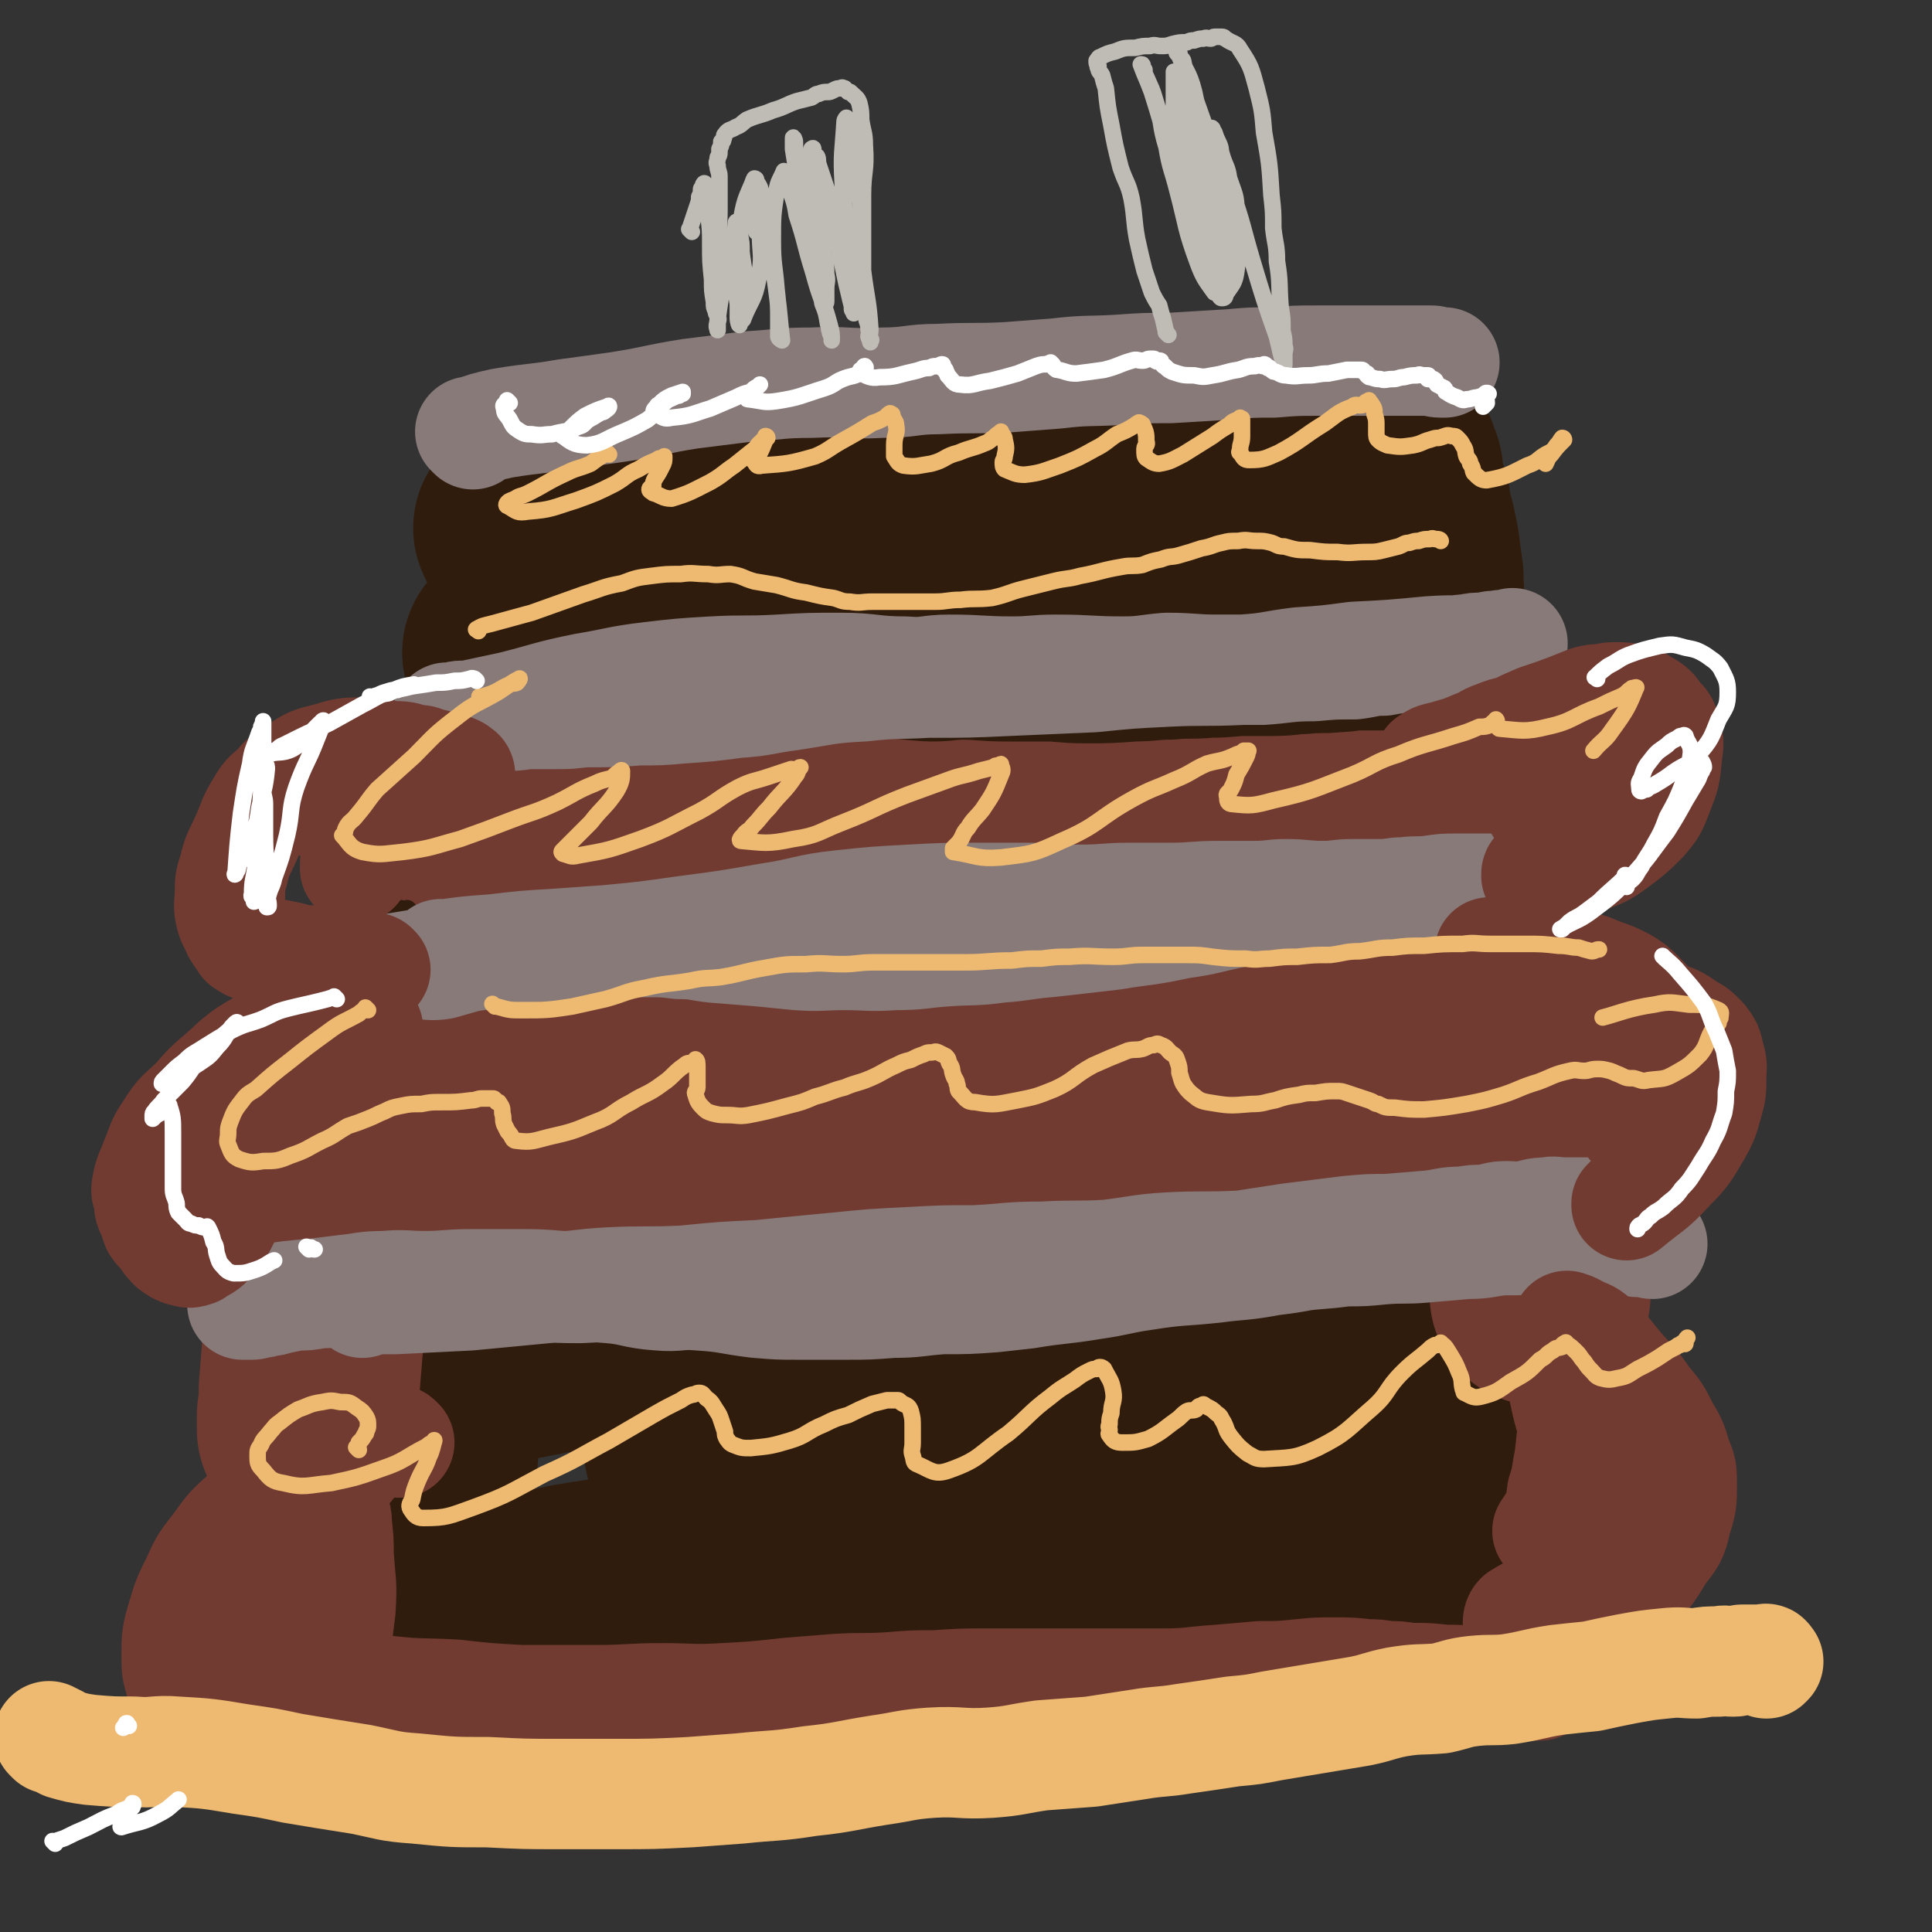
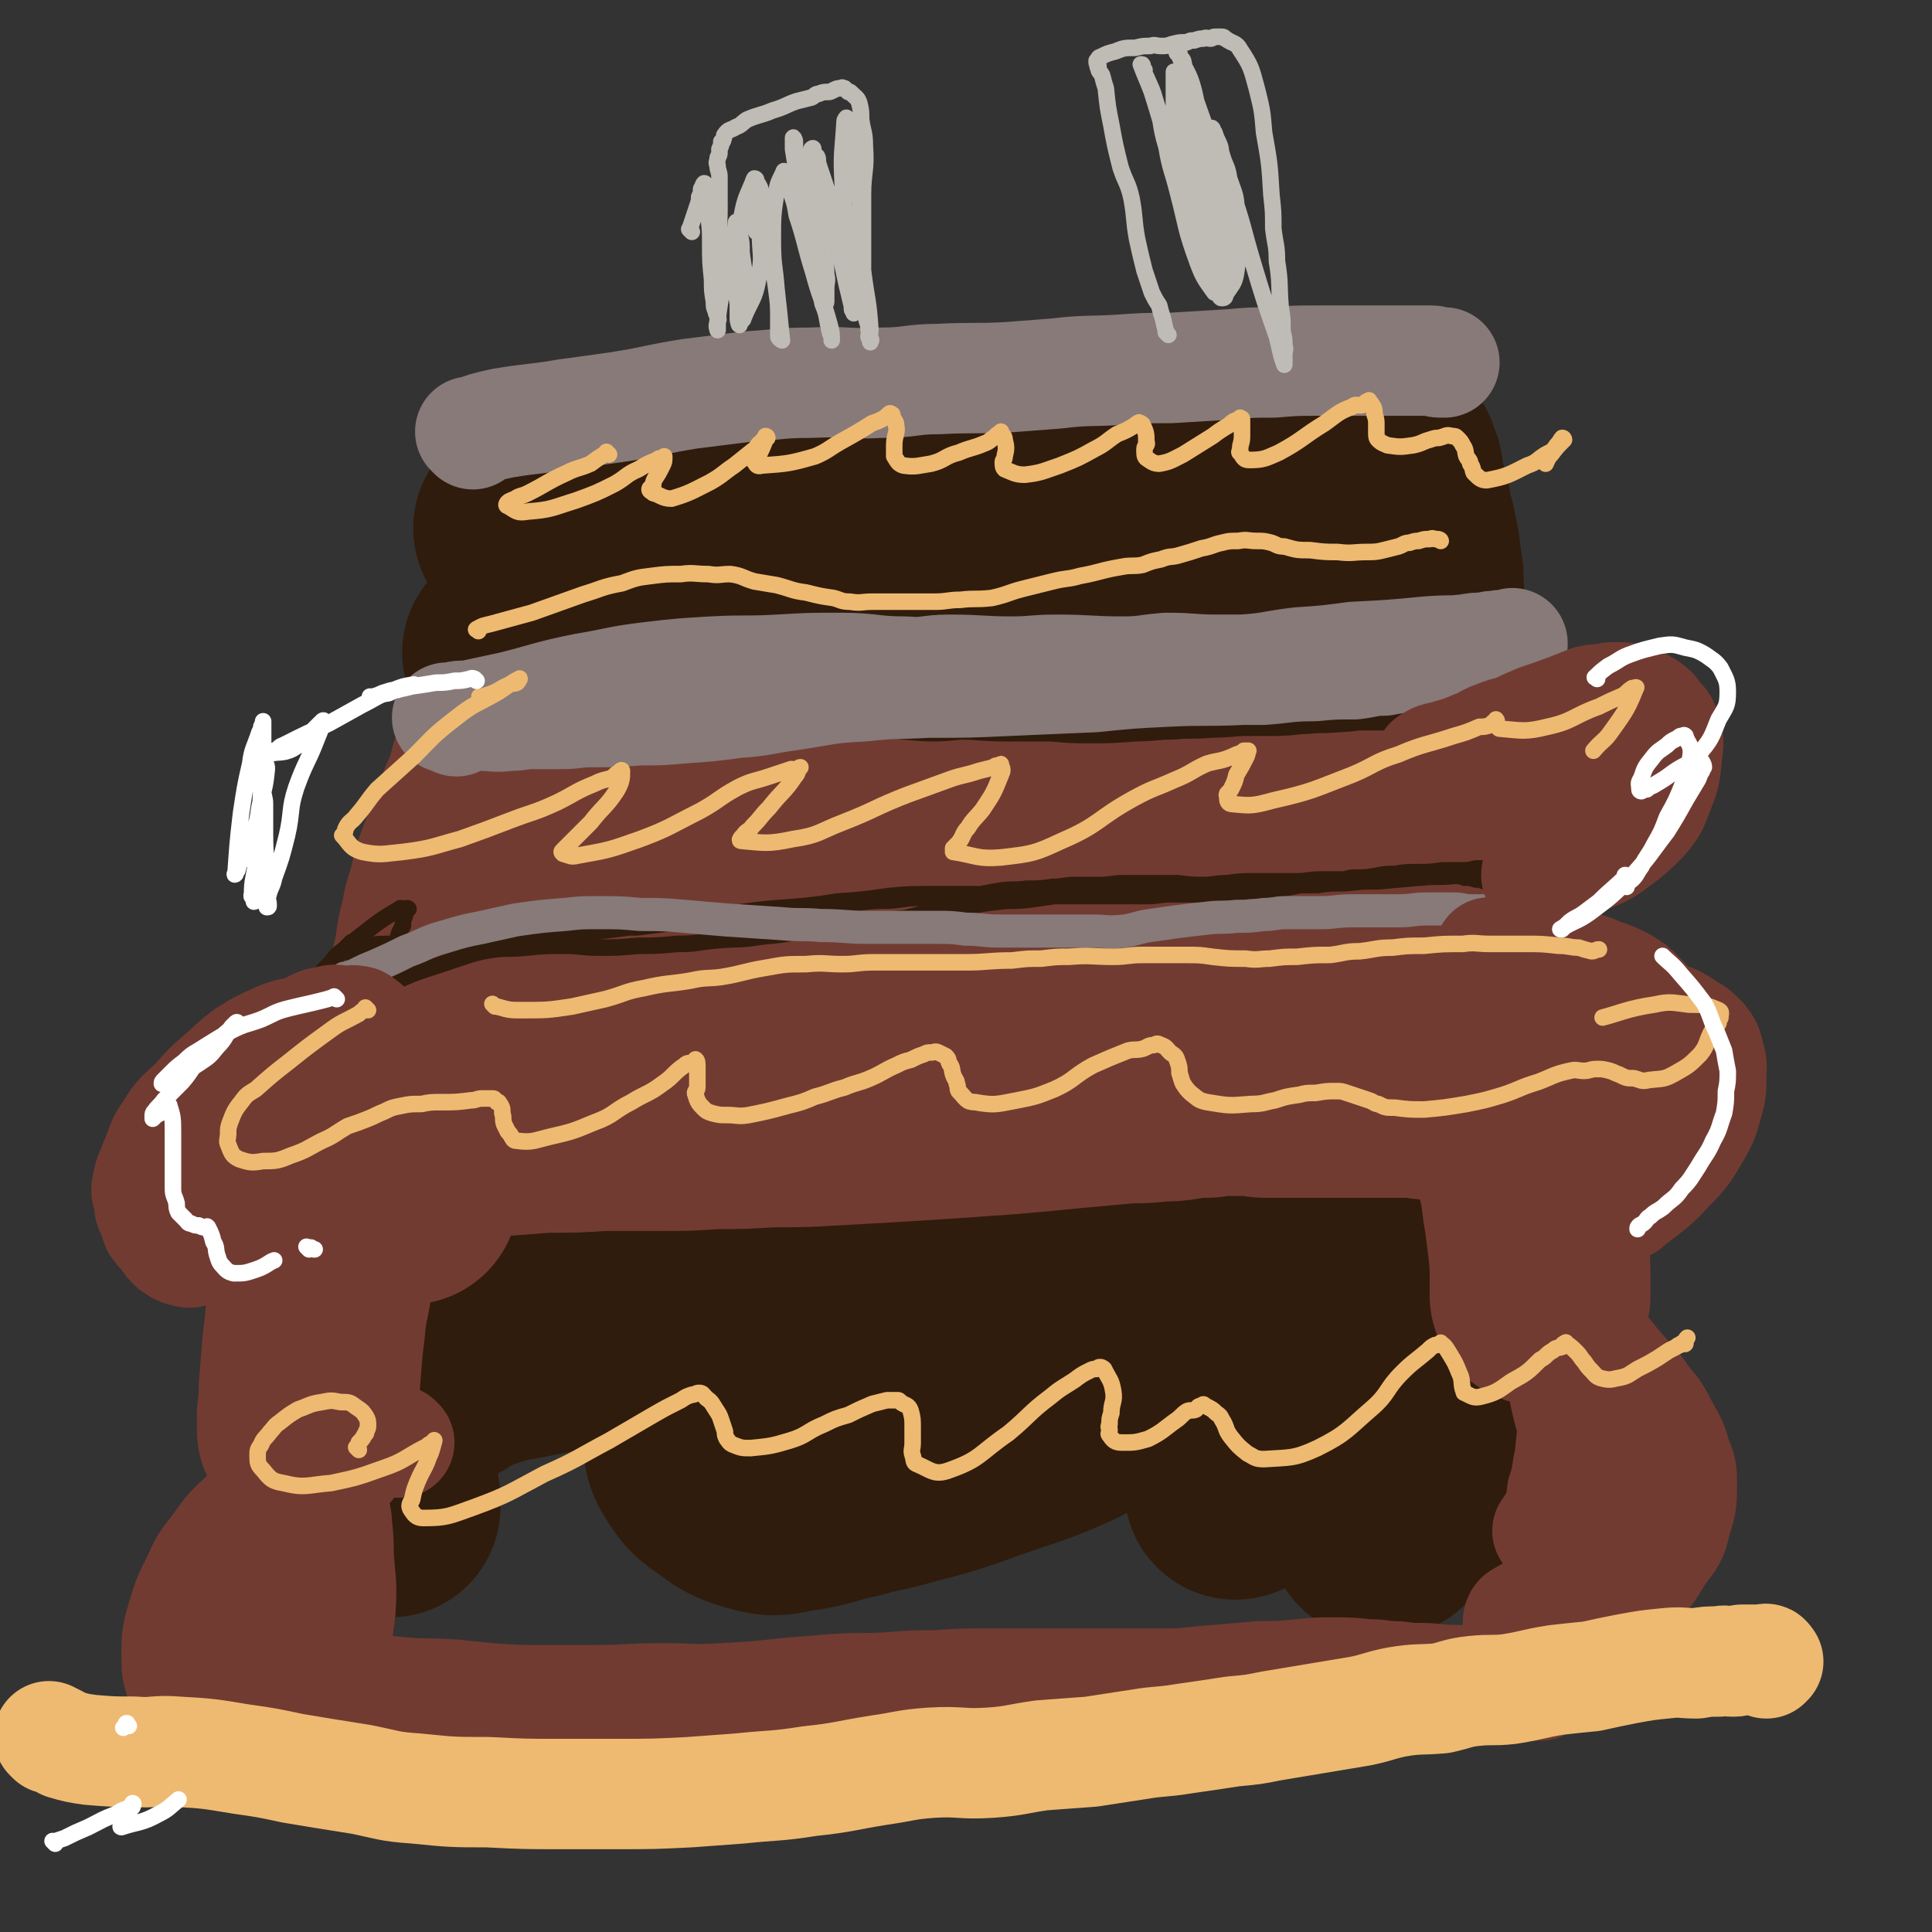
<svg xmlns="http://www.w3.org/2000/svg" viewBox="0 0 1050 1050" version="1.1">
  <rect x="0" y="0" width="1050" height="1050" fill="#333333" stroke="none" />
  <g fill="none" stroke="rgb(48,28,12)" stroke-width="120" stroke-linecap="round" stroke-linejoin="round">
-     <path d="M237,757c-1,-1 -1,-1 -1,-1 -1,-1 0,0 0,0 0,0 0,0 0,0 -1,7 -1,7 -1,13 -2,14 -2,14 -3,28 -2,13 -2,13 -3,26 -2,7 -2,7 -3,15 -2,7 -2,7 -2,14 -1,8 0,8 -1,16 0,4 0,4 -1,8 -1,3 -2,3 -1,5 0,1 1,1 1,1 1,1 0,2 0,2 1,2 1,2 3,3 9,1 9,2 18,0 8,-1 8,-3 15,-6 10,-4 10,-4 19,-6 11,-4 11,-4 22,-6 12,-3 13,-3 26,-5 13,-2 13,-3 26,-4 14,-2 14,-2 28,-3 15,-1 15,0 31,0 14,-1 14,-1 28,-2 15,-2 15,-1 31,-2 14,-2 14,-3 29,-4 13,-1 13,-1 26,-1 13,-1 13,-2 27,-2 10,-1 10,-1 20,0 14,1 14,2 28,2 15,1 15,0 29,0 11,0 11,1 22,1 12,0 12,-1 25,0 12,1 12,1 24,2 14,2 14,2 29,2 9,1 9,1 18,0 8,0 8,0 15,0 " />
    <path d="M244,747c-1,-1 -2,-1 -1,-1 2,-2 3,-2 7,-4 5,-2 5,-2 10,-3 12,-4 12,-4 24,-6 20,-4 20,-4 41,-7 21,-4 21,-3 42,-8 20,-4 20,-5 40,-9 27,-6 27,-6 53,-12 28,-5 28,-4 56,-9 26,-6 25,-8 51,-13 23,-3 24,-1 48,-3 15,-2 15,-3 30,-5 20,-2 20,-1 40,-4 17,-2 17,-2 34,-5 14,-2 15,-2 29,-5 8,-2 8,-2 16,-4 8,-3 8,-3 15,-6 4,-2 4,-2 8,-4 3,0 3,0 5,0 1,-1 2,0 3,-1 0,0 0,-1 0,-1 1,0 1,-1 2,-1 0,0 0,1 0,1 1,1 2,0 3,1 1,2 2,2 2,4 2,4 2,5 2,9 2,9 2,9 2,18 1,4 0,4 1,9 1,8 1,8 2,17 2,8 3,8 2,16 0,13 0,13 -3,25 -3,15 -4,15 -7,29 -3,7 -2,8 -5,15 -3,8 -3,8 -7,15 -2,3 -3,2 -5,5 0,1 0,3 0,2 -1,-3 -2,-5 -1,-10 1,-16 2,-16 4,-32 2,-15 2,-15 4,-30 1,-8 0,-8 1,-16 1,-4 2,-4 2,-8 1,-3 0,-3 0,-5 0,-1 2,-1 2,0 -2,3 -5,2 -7,7 -10,29 -9,30 -17,60 -4,14 -3,14 -6,27 -3,10 -3,10 -6,20 -3,6 -3,6 -5,12 -1,2 -1,3 -2,3 -2,1 -3,2 -4,1 -6,-11 -7,-12 -10,-25 -4,-21 -2,-22 -3,-44 -1,-15 -1,-15 -1,-30 0,-6 0,-6 1,-13 0,-2 1,-2 1,-4 1,-2 0,-2 0,-4 0,-1 1,-1 1,-2 1,-2 1,-2 2,-4 1,-2 1,-1 2,-2 1,-1 1,-1 1,-1 0,0 0,-1 0,-1 -1,2 -1,4 -3,7 -10,15 -12,14 -22,30 -8,13 -6,14 -14,27 -7,12 -7,11 -15,22 -7,8 -7,8 -14,16 -1,2 0,3 -2,5 0,1 -2,2 -2,1 0,-15 -2,-18 3,-33 5,-15 9,-14 17,-29 5,-10 4,-11 8,-21 3,-5 3,-5 6,-11 2,-4 2,-3 4,-7 0,-2 0,-2 1,-3 1,-1 3,-1 2,-1 0,0 -2,-1 -4,0 -23,9 -23,10 -45,21 -25,12 -25,11 -49,24 -17,10 -16,13 -33,22 -22,10 -22,9 -45,17 -22,8 -22,8 -45,14 -14,4 -14,3 -28,7 -15,3 -15,5 -31,7 -10,2 -11,3 -21,0 -10,-3 -11,-4 -19,-10 -6,-4 -7,-5 -11,-11 -3,-5 -4,-6 -4,-12 -1,-9 -1,-10 3,-18 7,-12 7,-14 19,-21 19,-12 21,-11 43,-17 27,-8 28,-7 56,-11 33,-5 33,-5 67,-8 26,-3 26,-2 52,-5 20,-2 20,-2 39,-5 20,-3 21,-1 40,-7 18,-6 18,-7 35,-15 9,-5 9,-6 18,-12 7,-5 7,-5 13,-12 4,-5 4,-5 7,-11 3,-4 2,-5 5,-10 1,-2 1,-2 1,-4 1,-1 0,-1 0,-3 0,0 0,-1 0,-1 0,-1 -1,-1 -1,-1 -1,-1 -1,-1 -1,-2 -1,-1 -1,-1 -1,-1 -1,-1 -1,0 -1,0 -1,0 -1,0 -1,-1 0,0 0,0 0,0 -1,0 -1,0 -1,-1 -1,0 0,-1 -1,-1 -1,0 -1,0 -2,0 -3,0 -3,-1 -5,-1 -7,-1 -7,0 -14,0 -9,0 -9,-1 -18,0 -11,1 -11,1 -21,2 -18,2 -18,1 -35,2 -13,1 -13,2 -25,2 -16,1 -16,1 -32,1 -12,1 -12,0 -23,2 -17,2 -17,3 -34,6 -11,2 -10,3 -21,4 -11,2 -11,1 -21,2 -13,2 -13,2 -25,5 -8,1 -8,1 -16,3 -9,1 -9,1 -19,3 -9,1 -9,2 -18,4 -7,1 -8,0 -15,1 -7,1 -7,2 -15,2 -9,1 -9,1 -18,1 -10,0 -10,1 -20,1 -6,0 -6,0 -13,0 -8,0 -8,0 -16,0 -11,0 -11,0 -21,0 -8,0 -8,0 -15,0 -6,0 -6,0 -12,1 -4,0 -4,1 -9,1 -6,1 -6,0 -12,0 -5,1 -5,1 -10,1 -4,1 -4,1 -7,1 -4,0 -4,0 -7,1 -3,0 -3,0 -5,1 -1,0 -1,0 -3,1 -2,1 -1,1 -3,2 -2,1 -2,1 -3,1 -2,1 -3,0 -5,1 -2,2 -2,2 -4,5 -3,6 -3,6 -5,13 -2,6 -2,7 -4,14 -1,8 0,8 -1,16 -1,8 -2,8 -2,17 -2,11 -1,11 -2,23 -1,7 -1,7 -1,13 -1,6 -1,6 -1,12 -1,5 0,5 0,9 0,5 0,5 0,9 0,5 1,4 1,9 0,2 0,2 0,4 0,2 1,2 1,4 0,0 0,0 0,1 0,1 0,1 0,2 0,0 0,0 0,0 0,1 0,1 0,1 " />
  </g>
  <g fill="none" stroke="rgb(114,59,49)" stroke-width="120" stroke-linecap="round" stroke-linejoin="round">
    <path d="M222,649c-1,-1 -1,-1 -1,-1 -1,-1 0,0 0,0 0,1 0,1 -1,1 -2,1 -2,1 -4,1 -1,0 -1,0 -2,1 -2,0 -2,0 -3,0 -1,0 -1,1 -2,1 -1,0 -1,0 -2,1 -1,0 -1,0 -2,0 -1,0 -1,0 -3,0 0,0 0,0 -1,0 -2,0 -2,0 -3,1 -3,1 -4,0 -6,3 -6,6 -7,6 -10,15 -6,14 -5,14 -8,30 -3,14 -2,14 -4,28 -1,13 -1,13 -2,25 0,7 0,7 -1,14 0,3 0,3 0,6 0,1 0,2 0,2 0,-1 0,-2 0,-3 " />
    <path d="M196,626c-1,-1 -1,-1 -1,-1 -1,-1 0,0 0,0 1,-1 1,-1 2,-2 1,-1 1,0 3,-1 1,0 1,-1 2,-1 2,-1 2,0 3,-1 2,-1 2,-1 4,-2 5,-1 5,-1 10,-2 6,-1 6,-1 12,-2 10,-1 10,0 19,-1 10,-1 10,0 20,-1 13,-1 13,-1 26,-2 16,0 16,0 32,-1 16,0 16,0 32,0 14,0 14,0 28,-1 15,0 15,0 31,-1 17,0 17,0 35,-1 18,-1 18,-1 35,-2 16,-1 16,-1 31,-2 14,-1 14,-1 28,-2 11,-1 11,-1 22,-2 10,-1 10,-1 21,-2 11,-1 11,-1 22,-2 9,0 9,0 17,-1 7,0 7,0 13,-1 6,-1 6,-1 13,-1 7,-1 7,-1 14,-1 4,0 4,0 9,0 5,0 5,1 9,1 5,0 5,0 9,0 4,0 4,0 8,0 4,0 4,0 9,0 6,0 6,0 11,0 6,0 6,0 12,0 4,0 4,0 9,0 5,0 5,0 10,0 5,0 5,0 11,0 5,0 5,1 10,1 5,0 5,-1 9,-1 5,0 5,1 10,1 2,0 2,0 5,0 2,0 2,0 4,0 1,0 1,0 2,0 1,0 1,0 2,0 1,0 1,0 2,1 4,4 5,3 8,8 5,11 4,11 7,22 3,10 3,10 5,19 2,9 1,9 3,19 1,8 1,8 2,16 1,10 1,10 1,20 0,3 0,3 0,7 " />
    <path d="M232,566c-1,-1 -2,-1 -1,-1 0,-3 0,-3 1,-5 2,-6 1,-7 3,-13 3,-12 3,-12 6,-25 2,-10 1,-10 4,-20 1,-8 2,-8 4,-16 2,-7 1,-7 4,-14 3,-9 4,-9 7,-17 2,-6 2,-6 4,-12 1,-5 2,-5 4,-10 1,-4 1,-4 3,-8 0,-3 0,-3 1,-5 1,-3 1,-3 2,-6 1,-1 1,-1 2,-3 1,-1 1,-1 2,-2 2,-2 2,-3 4,-4 4,-2 4,-2 9,-3 9,-2 10,-1 20,-2 8,-1 8,-1 16,-1 12,0 12,0 23,0 12,0 12,0 24,0 10,0 10,0 20,0 12,0 12,-1 24,-1 15,-1 15,-1 30,-1 12,0 12,0 24,0 14,0 14,0 29,0 14,1 14,1 27,1 14,1 14,0 29,0 10,0 10,0 20,0 15,0 15,1 30,1 7,0 7,0 15,0 9,0 9,0 19,0 9,0 10,0 19,0 8,0 8,1 17,1 6,0 6,0 13,0 5,0 5,0 10,0 5,0 5,1 10,1 4,1 4,0 8,0 6,0 6,0 11,1 4,0 4,0 8,1 3,0 3,1 6,1 3,1 3,1 5,1 1,1 1,1 3,1 1,1 2,0 3,1 3,3 3,3 5,6 4,7 4,7 6,14 4,11 4,11 6,23 2,15 1,15 2,31 1,12 1,12 2,24 1,7 1,7 1,14 1,8 0,8 1,16 1,6 1,6 2,11 1,4 1,4 1,7 0,1 0,2 0,2 0,0 1,0 1,-1 0,0 0,0 0,0 -2,-6 -2,-6 -5,-12 -4,-9 -3,-10 -8,-19 -7,-10 -7,-11 -17,-19 -11,-10 -11,-10 -24,-16 -17,-8 -17,-7 -35,-12 -18,-5 -18,-4 -36,-7 -27,-4 -27,-3 -54,-6 -23,-2 -23,-4 -46,-4 -21,0 -21,3 -41,5 -20,2 -20,1 -39,4 -23,3 -23,2 -45,7 -14,3 -14,5 -28,10 -16,6 -16,4 -32,10 -11,5 -11,6 -22,11 -11,5 -11,5 -23,11 -6,2 -6,2 -12,5 -3,2 -3,2 -6,4 -2,1 -2,1 -3,2 -1,1 -2,0 -1,0 2,2 3,4 7,5 22,4 22,4 45,4 31,1 31,0 61,-2 30,-1 30,-2 60,-5 31,-2 31,-1 62,-4 30,-3 30,-3 59,-8 29,-4 29,-5 57,-10 23,-3 23,-2 46,-6 15,-3 15,-3 30,-6 10,-2 10,-2 20,-5 3,-1 3,-1 7,-2 1,-1 2,0 2,-1 1,0 1,-1 0,-1 -9,1 -10,2 -20,3 -23,3 -23,3 -46,5 -22,2 -22,1 -44,3 -27,2 -27,2 -54,4 -28,2 -28,3 -55,4 -33,2 -33,1 -66,2 -26,1 -26,0 -52,1 -22,2 -22,3 -44,6 -16,3 -16,3 -31,6 -17,3 -17,2 -34,6 -8,1 -7,2 -15,4 -4,1 -4,1 -8,1 -1,1 -1,1 -2,1 -1,0 -1,0 -1,0 0,0 0,0 0,0 18,4 18,5 37,7 29,3 29,1 58,1 25,1 25,1 50,0 25,-2 25,-2 50,-4 20,-2 20,-3 41,-5 23,-3 23,-2 47,-5 19,-2 19,-2 38,-4 12,-1 12,-1 23,-3 10,-1 10,-2 19,-5 5,-1 5,-1 9,-2 2,-1 2,-2 2,-2 " />
  </g>
  <g fill="none" stroke="rgb(48,28,12)" stroke-width="120" stroke-linecap="round" stroke-linejoin="round">
    <path d="M280,356c-1,-1 -1,-1 -1,-1 -1,-1 0,0 0,0 1,0 1,-1 2,-1 8,-3 8,-3 17,-5 10,-2 10,-2 22,-4 8,-1 8,-1 17,-1 16,-2 16,-1 32,-2 13,-1 13,-2 26,-2 18,-1 18,0 35,0 11,0 11,0 23,0 11,0 11,-1 23,0 15,1 15,2 30,3 8,0 8,-1 17,-1 12,0 12,1 24,1 11,0 11,0 22,0 10,0 10,1 21,1 12,0 12,0 25,-1 10,0 10,-1 20,-1 10,-1 10,0 21,-1 11,0 11,-1 21,-1 8,0 8,0 15,0 8,0 8,-1 15,-1 9,-1 9,0 18,-1 6,0 6,-1 13,-1 5,0 5,0 9,0 4,0 4,0 8,0 3,0 3,0 5,0 1,0 1,0 2,0 1,0 1,1 2,1 1,0 1,0 1,0 0,0 0,0 0,0 0,-1 0,-1 0,-1 0,-1 1,0 1,0 1,-3 2,-3 2,-6 1,-9 0,-9 0,-18 -1,-7 -1,-7 -2,-15 -1,-5 -1,-5 -2,-10 -2,-7 -2,-7 -3,-14 -2,-5 -2,-5 -3,-10 -1,-3 -1,-3 -1,-6 0,-2 0,-2 -1,-4 0,-1 -1,-1 -1,-1 0,-1 0,-1 0,-1 0,-1 0,-2 -1,-2 -2,-2 -2,-2 -5,-2 -4,-2 -4,-2 -8,-2 -7,0 -8,0 -15,1 -12,2 -12,2 -24,4 -14,2 -14,1 -29,4 -12,1 -12,3 -23,3 -16,2 -16,0 -31,1 -14,1 -14,1 -27,2 -16,1 -16,1 -31,2 -12,1 -12,1 -24,1 -18,1 -18,0 -35,1 -13,0 -13,1 -26,1 -18,1 -18,1 -36,1 -15,0 -15,-1 -31,0 -14,1 -14,2 -28,3 -11,0 -11,0 -22,0 -10,1 -10,1 -19,1 -8,0 -8,1 -15,1 -4,0 -4,0 -8,0 -2,0 -2,0 -4,0 0,0 0,0 0,0 0,0 0,0 0,0 0,0 0,-1 1,-1 7,-2 7,-3 14,-4 11,-2 11,-2 21,-2 19,-1 19,-1 39,0 23,1 23,2 46,4 21,1 21,3 42,4 24,1 24,0 48,0 23,0 23,0 46,0 26,-1 26,0 51,-2 19,-2 19,-3 38,-5 15,-2 16,0 31,-4 14,-3 13,-5 27,-8 8,-3 8,-2 16,-3 3,-1 3,-1 6,-2 1,-1 1,-1 2,-1 0,0 0,0 0,0 -4,2 -4,2 -9,4 -19,6 -19,6 -38,11 -19,4 -19,5 -38,8 -24,4 -24,4 -48,6 -27,2 -27,1 -53,4 -19,1 -19,2 -38,4 -22,1 -22,1 -45,1 -23,0 -23,-1 -46,-2 -19,0 -19,0 -39,-1 -16,0 -15,0 -31,-1 -13,0 -13,1 -26,1 -10,0 -10,0 -19,1 -6,0 -6,1 -12,2 -4,0 -4,-1 -8,0 -2,0 -2,0 -4,0 -1,0 -1,1 -2,1 0,0 -1,0 0,0 0,1 0,2 1,2 16,7 16,8 33,13 19,6 19,5 39,9 22,5 22,5 44,8 23,3 23,3 46,5 20,1 20,1 40,1 17,0 17,0 33,-1 11,0 11,0 23,-1 10,-2 10,-2 20,-5 4,-1 4,-1 9,-2 " />
  </g>
  <g fill="none" stroke="rgb(48,28,12)" stroke-width="9" stroke-linecap="round" stroke-linejoin="round">
    <path d="M199,515c-1,-1 -1,-1 -1,-1 -1,-1 0,0 0,0 0,0 0,0 0,0 8,-1 8,-1 16,-1 18,-2 18,-1 35,-2 14,-1 14,-1 28,-2 18,-1 18,0 35,-2 15,-1 15,-1 30,-3 16,-2 16,-3 33,-5 13,-2 13,-2 26,-3 15,-2 15,-2 29,-3 12,-1 12,-1 25,-3 14,-1 14,-1 28,-3 11,-1 11,-1 21,-1 12,0 12,0 23,0 11,0 11,0 22,0 10,0 10,0 20,1 9,0 9,0 18,0 11,0 11,0 22,0 7,0 7,0 14,0 7,0 7,-1 13,-1 8,0 8,0 15,0 7,0 7,0 15,-1 6,0 6,0 13,-1 7,0 7,0 14,-1 7,0 7,-1 14,-2 8,-1 8,-1 16,-2 6,0 6,-1 12,-2 7,0 7,0 13,-1 5,-1 5,-1 10,-1 6,-1 6,-1 13,-1 6,0 6,0 13,-1 5,0 5,0 11,0 3,0 3,0 7,-1 3,0 3,0 5,0 2,0 3,0 5,0 1,0 1,1 3,1 1,0 1,0 2,0 1,0 1,0 2,0 0,0 0,0 0,0 1,0 1,0 1,0 0,0 0,0 0,0 0,1 1,1 0,2 -4,0 -5,-1 -10,0 -9,0 -9,0 -19,1 -10,1 -10,0 -20,1 -11,1 -11,1 -22,2 -9,0 -9,0 -18,1 -8,0 -8,0 -15,1 -8,0 -8,0 -16,0 -8,0 -8,0 -15,0 -8,0 -8,0 -15,0 -7,0 -7,0 -14,0 -8,0 -8,0 -16,-1 -7,0 -7,0 -15,0 -7,0 -7,0 -14,0 -7,0 -7,1 -13,1 -7,0 -7,0 -14,0 -6,0 -6,1 -12,1 -7,1 -7,1 -14,1 -7,1 -7,0 -14,1 -6,1 -6,1 -11,2 -8,0 -8,0 -16,1 -7,0 -7,0 -15,1 -7,0 -7,0 -14,1 -8,1 -8,0 -17,1 -8,1 -8,2 -17,3 -10,1 -10,0 -19,1 -10,1 -10,1 -19,2 -10,1 -10,1 -19,3 -9,1 -9,1 -18,2 -8,0 -8,0 -17,1 -8,1 -8,1 -16,2 -8,0 -8,0 -16,1 -7,0 -7,0 -15,1 -6,0 -6,1 -12,2 -6,0 -6,0 -13,0 -6,0 -6,0 -12,-1 -6,0 -6,0 -12,0 -5,0 -5,1 -10,2 -5,0 -5,0 -10,1 -3,0 -3,0 -7,1 -3,1 -3,0 -6,1 -3,0 -3,0 -6,1 -2,0 -2,1 -4,1 -2,0 -2,0 -4,1 -1,0 -1,0 -3,0 0,0 0,0 -1,0 0,0 0,0 0,0 0,1 0,1 0,1 0,-1 0,-1 1,-3 0,-3 0,-3 1,-6 1,-2 1,-2 2,-4 0,-3 0,-3 1,-5 0,-2 0,-2 0,-3 0,-1 2,-1 2,-1 -1,-1 -1,0 -2,0 -2,0 -2,-1 -3,0 -10,6 -10,6 -19,13 -9,7 -9,7 -17,15 -7,7 -7,7 -13,16 -7,9 -6,9 -12,19 -2,4 -2,4 -4,8 -1,2 -2,2 -3,4 0,1 0,2 0,2 2,-4 3,-6 6,-11 4,-7 4,-7 8,-14 4,-7 5,-7 9,-13 4,-5 4,-5 8,-10 3,-4 3,-4 7,-7 2,-2 2,-2 4,-4 1,0 1,0 2,-1 0,0 0,0 0,0 1,0 2,0 2,1 0,4 0,5 -2,9 -3,9 -3,9 -7,17 -4,9 -4,8 -8,16 -2,5 -2,5 -4,10 -1,2 -1,2 -2,5 -1,1 -1,1 -1,3 0,0 0,0 0,0 0,-2 0,-2 1,-4 0,0 0,0 0,0 0,0 0,0 0,-1 0,0 0,0 0,0 0,0 0,0 0,0 -1,-1 0,0 0,0 0,0 0,0 0,0 1,-3 0,-4 2,-6 6,-6 6,-6 13,-11 8,-5 8,-5 16,-10 7,-4 7,-4 15,-8 9,-4 10,-4 19,-7 9,-3 9,-3 18,-6 7,-2 7,-2 14,-3 8,-1 8,0 17,-1 10,-1 10,-1 21,-1 9,0 9,1 18,1 11,0 11,0 22,-1 10,0 10,0 21,-1 11,0 11,-1 22,-2 12,-1 12,0 24,-2 11,-1 11,-1 21,-3 9,-1 9,-2 18,-3 10,-1 10,0 20,-2 9,-1 10,-1 19,-2 8,-2 8,-2 16,-4 9,-1 9,-1 17,-2 9,-2 9,-2 18,-3 8,-1 8,0 16,-1 7,-1 7,-1 14,-2 6,0 6,0 12,-1 7,-1 6,-1 13,-2 5,0 5,0 11,-1 6,0 6,0 12,-1 4,0 4,0 9,0 6,0 6,-1 11,-1 6,0 6,0 13,0 6,0 6,-1 13,-1 7,-1 7,-1 14,-1 6,0 6,0 11,0 6,0 6,0 12,0 7,0 7,-1 14,-1 6,0 6,0 12,0 6,0 6,0 11,0 5,0 5,0 10,0 5,0 5,-1 10,-1 5,0 5,0 10,0 5,0 5,-1 10,-1 4,0 5,0 9,0 3,0 3,0 6,1 3,0 3,0 6,1 2,0 2,0 5,1 2,1 3,0 5,2 3,2 3,3 6,6 3,4 3,4 6,8 2,4 2,4 4,9 2,4 2,4 5,9 2,4 1,4 4,7 2,4 2,4 5,8 2,2 2,2 4,4 1,2 1,2 3,4 1,1 1,1 2,2 0,0 0,0 0,0 0,0 0,0 0,0 0,0 0,0 0,0 -6,-11 -6,-11 -11,-22 -4,-8 -4,-8 -8,-15 -1,-4 -1,-4 -3,-8 -1,-1 -1,-1 -2,-3 0,-1 -1,-1 -1,-2 0,0 0,0 0,0 0,0 0,0 0,0 2,11 1,11 4,22 3,8 4,8 9,16 5,6 5,6 11,11 3,4 3,4 7,8 2,2 2,2 4,4 1,1 1,1 1,2 0,0 0,1 0,1 " />
  </g>
  <g fill="none" stroke="rgb(135,122,121)" stroke-width="18" stroke-linecap="round" stroke-linejoin="round">
    <path d="M189,533c-1,-1 -1,-1 -1,-1 -1,-1 0,0 0,0 0,0 0,0 0,0 0,0 0,0 0,0 -1,-1 0,0 0,0 0,0 0,0 0,0 2,-1 2,-1 5,-2 6,-3 6,-3 11,-5 9,-4 9,-4 17,-8 11,-4 10,-5 21,-8 10,-3 10,-3 20,-5 9,-2 9,-2 18,-4 14,-2 14,-2 27,-3 9,-1 9,-1 18,-1 12,0 12,0 23,1 12,0 12,0 24,1 11,1 11,1 23,2 15,1 15,1 30,2 10,1 10,0 21,1 13,0 13,1 26,1 10,0 10,0 20,0 9,0 9,0 17,0 8,0 8,0 16,1 9,0 9,1 18,1 8,0 8,0 15,0 8,0 8,0 16,0 9,0 9,0 19,0 9,0 9,1 18,0 7,-1 7,-2 14,-3 7,-1 7,-1 14,-2 8,-1 8,-1 17,-2 8,-1 8,0 16,-1 7,0 7,0 15,-1 6,0 6,-1 12,-1 10,0 10,0 19,0 8,0 8,-1 17,-1 6,0 6,0 13,0 6,0 6,0 12,0 8,0 8,-1 15,-1 8,0 8,0 15,0 5,0 5,1 9,1 5,0 5,0 9,0 5,0 5,0 10,0 4,0 4,0 8,0 5,0 5,0 10,0 5,0 5,-1 9,-1 2,0 2,0 4,0 0,0 0,0 0,0 " />
  </g>
  <g fill="none" stroke="rgb(135,122,121)" stroke-width="60" stroke-linecap="round" stroke-linejoin="round">
-     <path d="M241,520c-1,-1 -1,-1 -1,-1 -1,-1 0,0 0,0 0,0 0,0 0,0 14,-2 14,-2 28,-3 17,-2 17,-2 34,-3 14,-1 14,-1 28,-2 21,-2 21,-2 42,-5 23,-3 23,-3 46,-7 20,-3 20,-5 39,-7 19,-2 19,-2 38,-3 18,-1 18,-1 36,-1 14,0 14,0 28,0 15,0 15,1 29,1 13,0 13,-1 26,-1 11,0 11,0 22,0 13,0 13,-1 26,-1 10,0 10,0 20,0 9,0 9,-1 17,-1 10,0 10,1 20,1 8,0 8,-1 16,-1 8,0 8,0 15,0 7,0 7,-1 13,-1 8,-1 8,0 15,-1 7,-1 7,-1 14,-1 4,0 4,0 9,0 4,0 4,0 8,0 3,0 3,0 5,0 3,0 3,0 5,0 2,0 2,1 4,1 2,0 2,0 3,0 1,0 1,0 2,0 0,0 0,0 0,0 0,0 0,0 0,0 -1,-1 0,0 0,0 -4,1 -5,1 -9,1 -11,1 -11,1 -22,1 -14,1 -14,0 -27,0 -18,1 -18,1 -36,2 -14,1 -14,1 -27,2 -18,3 -18,3 -36,6 -15,3 -15,4 -30,6 -18,4 -18,3 -36,6 -17,2 -17,2 -35,4 -13,1 -13,2 -27,3 -14,2 -15,1 -29,2 -14,1 -14,2 -28,2 -14,1 -14,0 -27,0 -13,0 -13,1 -26,0 -10,-1 -10,-1 -20,-2 -12,-1 -12,-1 -25,-2 -9,-1 -9,-2 -19,-2 -8,-1 -8,-1 -16,-1 -10,0 -10,0 -20,0 -8,0 -8,-1 -16,0 -8,1 -8,1 -16,2 -6,1 -7,0 -13,1 -10,1 -10,2 -20,3 -7,1 -7,1 -14,2 -7,2 -7,2 -14,4 -6,1 -6,0 -12,0 -6,1 -6,1 -12,2 -4,1 -5,2 -8,2 " />
    <path d="M248,392c-1,-1 -1,-1 -1,-1 -1,-1 0,0 0,0 0,0 0,0 0,0 0,0 -1,0 0,0 0,-1 1,-1 3,-1 14,-3 14,-3 28,-6 20,-5 20,-6 40,-10 18,-3 18,-4 35,-6 17,-2 17,-2 34,-3 18,-1 18,0 36,-1 17,-1 17,-1 34,-1 17,0 17,2 35,2 12,1 12,-1 24,-1 17,0 17,1 34,1 12,0 12,-1 24,-1 18,0 18,1 36,1 12,0 12,-1 24,-2 14,0 14,1 27,1 12,0 12,0 25,0 14,-1 14,-2 28,-2 11,-1 11,-1 22,-1 8,-1 8,-2 16,-2 10,-2 10,-1 20,-2 7,-1 8,-1 15,-2 5,-1 5,-2 10,-2 5,-1 5,-1 10,-1 4,-1 4,-1 7,-1 3,-1 3,0 5,0 1,0 1,-1 3,-1 0,-1 0,0 0,0 0,0 0,0 0,0 -7,1 -7,2 -15,3 -15,1 -15,0 -30,1 -21,2 -21,2 -41,3 -15,2 -15,2 -30,3 -16,2 -15,3 -31,4 -21,1 -21,0 -41,1 -20,1 -20,1 -40,3 -23,1 -23,1 -46,2 -22,1 -22,1 -44,1 -17,1 -17,0 -35,2 -20,1 -20,2 -40,5 -15,2 -14,3 -29,4 -15,2 -15,2 -30,3 -11,1 -11,1 -23,1 -13,1 -13,1 -26,1 -8,0 -8,1 -16,1 -8,0 -8,0 -15,0 -7,0 -7,1 -14,1 -7,1 -7,0 -14,0 -5,0 -5,0 -11,0 -3,0 -3,1 -7,1 0,0 0,0 -1,0 " />
    <path d="M257,236c-1,-1 -1,-1 -1,-1 -1,-1 0,0 0,0 0,0 0,0 0,0 8,-3 8,-3 17,-5 18,-3 18,-2 35,-5 15,-2 15,-2 29,-4 19,-3 19,-4 38,-7 16,-2 16,-2 32,-4 17,-1 17,-2 34,-2 19,-1 19,1 38,0 16,0 16,-2 31,-2 19,-1 19,0 38,-1 13,-1 13,-1 26,-2 17,-2 17,-1 34,-2 14,-1 14,-1 28,-1 17,-1 17,-1 33,-2 11,-1 11,-1 23,-1 12,-1 12,-1 24,-1 12,0 12,0 24,0 8,0 8,0 16,0 5,0 5,0 11,0 5,0 5,0 11,0 2,0 2,1 5,1 1,0 1,0 2,0 0,0 0,0 0,0 " />
-     <path d="M197,708c-1,-1 -1,-1 -1,-1 -1,-1 0,0 0,0 0,0 0,0 0,0 0,0 -1,0 0,0 8,-1 9,-1 19,-1 20,-1 20,-1 40,-2 21,-2 21,-2 42,-4 17,-1 17,-2 34,-3 21,-1 21,0 41,-1 20,-2 20,-2 41,-3 20,-2 20,-2 41,-4 20,-2 20,-2 40,-3 18,-1 18,-1 36,-1 19,-1 18,-2 37,-2 17,-1 18,0 35,-1 17,-2 17,-3 33,-4 20,-1 20,0 40,-1 13,-2 13,-2 26,-4 16,-2 16,-2 32,-4 11,-1 11,-1 21,-1 12,-1 12,-1 24,-2 8,-1 8,-2 17,-2 6,-1 6,-1 12,-1 6,-1 6,-2 12,-2 4,0 4,1 9,0 7,-1 6,-2 13,-2 4,-1 4,0 9,0 5,0 5,0 9,0 4,0 4,0 7,0 4,0 4,0 8,0 1,0 1,0 3,0 2,0 2,0 5,0 2,0 2,1 4,2 1,0 1,-1 3,-1 0,0 2,0 1,0 -6,1 -7,1 -15,2 -12,2 -12,2 -23,3 -13,2 -13,2 -26,4 -17,1 -17,1 -33,2 -17,2 -17,2 -34,4 -17,2 -17,1 -33,4 -18,3 -18,4 -35,6 -16,3 -16,2 -31,4 -19,2 -19,1 -38,4 -14,2 -14,3 -28,5 -18,3 -18,2 -36,5 -9,1 -9,1 -18,2 -14,1 -14,1 -28,1 -14,1 -14,2 -27,2 -13,1 -13,1 -25,1 -13,0 -13,0 -26,0 -11,0 -11,0 -23,-1 -16,-2 -15,-3 -31,-4 -11,-1 -11,1 -22,0 -14,-1 -14,-3 -27,-4 -13,-1 -13,-1 -26,-1 -12,-1 -12,-1 -24,-1 -13,0 -13,0 -25,0 -13,0 -13,1 -25,1 -11,0 -11,-1 -22,0 -11,0 -11,1 -21,2 -8,1 -8,1 -16,2 -5,1 -5,1 -11,1 -5,1 -5,1 -10,2 -3,1 -3,1 -5,1 -3,1 -3,1 -5,1 -2,0 -2,1 -4,1 -2,0 -2,0 -3,0 -1,0 -1,0 -1,0 -1,0 -2,0 -1,0 2,0 3,-1 7,-1 11,-2 11,-3 22,-4 18,-2 18,-1 37,-2 21,-1 21,-2 42,-3 18,0 18,0 37,0 19,0 19,1 38,1 20,-1 20,-1 41,-1 21,0 21,0 41,0 21,0 21,0 41,0 23,-1 23,-1 45,-2 18,0 18,-1 35,-1 20,-1 20,-1 40,-2 16,-1 16,0 32,-1 16,-1 16,-2 31,-3 15,-1 15,-1 30,-2 13,-1 13,-1 27,-2 13,-1 13,-2 26,-3 13,-2 13,-1 27,-3 10,0 10,0 20,-1 12,-1 12,0 23,-1 12,-1 12,-1 23,-2 10,0 10,-1 19,-2 12,0 12,0 23,-1 10,0 10,0 19,0 7,0 7,0 14,1 6,0 6,0 11,0 4,0 4,1 8,1 2,0 2,0 5,0 1,0 1,1 2,1 0,0 0,0 0,0 0,0 0,0 0,0 " />
  </g>
  <g fill="none" stroke="rgb(114,59,49)" stroke-width="60" stroke-linecap="round" stroke-linejoin="round">
    <path d="M200,559c-1,-1 -1,-1 -1,-1 -1,-1 0,0 0,0 -2,-1 -2,-2 -4,-3 -4,-1 -4,0 -8,0 -5,-1 -5,-1 -9,0 -7,1 -6,2 -13,5 -7,2 -7,1 -14,4 -9,4 -9,4 -17,9 -8,6 -7,6 -14,12 -7,6 -7,6 -13,13 -8,8 -9,7 -15,17 -5,7 -4,8 -8,17 -2,6 -3,6 -4,12 -1,4 0,4 1,8 0,4 0,4 2,8 1,3 1,3 2,6 2,3 3,3 5,6 2,3 2,3 4,5 1,1 2,1 3,2 2,0 1,1 3,1 3,1 3,1 6,0 4,-3 5,-2 9,-7 6,-7 5,-8 10,-16 5,-11 4,-11 9,-22 4,-9 4,-9 9,-18 3,-8 3,-8 7,-16 4,-7 4,-7 8,-14 2,-5 2,-5 4,-9 2,-2 2,-2 4,-4 0,-1 0,-1 0,-2 0,0 0,-1 0,0 -3,7 -2,9 -6,17 -6,13 -7,12 -14,25 -5,10 -5,10 -11,20 -3,6 -4,5 -7,12 -1,4 -1,4 -3,8 0,1 0,1 0,2 " />
-     <path d="M204,527c-1,-1 -1,-1 -1,-1 -5,-1 -5,0 -9,0 -6,0 -6,-1 -11,-2 -7,-1 -7,-1 -13,-2 -6,0 -6,0 -13,-2 -5,-1 -5,-1 -10,-2 -4,-1 -4,-1 -8,-3 -3,-1 -3,-1 -6,-3 -2,-3 -2,-3 -4,-6 -2,-5 -3,-5 -4,-10 -1,-5 0,-5 0,-11 0,-6 0,-6 2,-12 2,-9 3,-9 7,-18 4,-9 3,-9 8,-17 3,-5 3,-5 8,-9 5,-6 5,-6 12,-10 7,-5 8,-5 16,-7 10,-3 10,-3 20,-3 8,0 8,1 15,2 6,0 6,0 12,2 4,0 4,0 8,2 4,0 4,1 7,2 3,0 3,0 5,1 1,0 1,0 3,1 0,0 0,0 1,1 0,0 0,0 1,1 0,0 0,0 0,0 0,0 0,-1 -1,-1 -9,-1 -9,0 -18,-1 -8,0 -8,0 -17,-1 -8,-1 -8,-2 -15,-2 -7,-1 -7,0 -14,2 -5,0 -5,0 -9,2 -2,0 -2,1 -4,2 -1,0 -1,0 -3,1 0,0 0,0 -1,1 -1,1 -2,1 -1,2 3,6 3,7 8,11 9,6 10,7 20,9 9,2 9,1 18,0 8,-1 8,-2 15,-4 5,-1 5,-1 9,-3 3,-1 3,-1 6,-3 2,-1 2,-2 3,-4 1,0 1,-1 1,-2 0,-1 0,-1 -2,-2 -3,-2 -3,-4 -7,-4 -6,1 -7,1 -13,4 -8,4 -8,5 -14,11 -5,4 -5,5 -9,11 -4,4 -5,4 -7,10 -2,5 -2,8 -2,12 " />
    <path d="M778,415c-1,-1 -2,-1 -1,-1 4,-3 5,-2 11,-4 7,-2 7,-2 14,-5 6,-2 5,-3 11,-5 5,-2 5,-2 10,-3 6,-3 6,-3 13,-6 9,-3 9,-3 17,-6 5,-2 5,-2 10,-4 4,-1 4,-1 8,-1 4,-1 4,-1 7,-1 5,0 5,0 9,1 4,1 4,2 8,4 3,2 3,2 5,5 3,4 4,3 5,8 2,6 2,6 1,13 -1,11 -1,11 -5,21 -3,8 -3,8 -8,14 -7,7 -7,7 -15,13 -8,6 -8,5 -17,9 -5,2 -5,2 -10,4 -4,1 -4,1 -8,2 -2,0 -2,0 -4,1 -1,0 -2,0 -3,0 0,0 -1,0 -1,1 0,0 0,1 0,1 5,-2 5,-3 10,-5 7,-2 7,-1 14,-4 7,-2 7,-2 13,-6 5,-3 5,-3 10,-8 3,-3 3,-3 6,-8 2,-3 2,-4 4,-8 1,-2 1,-2 1,-5 0,-3 1,-3 0,-5 -1,-4 -1,-4 -3,-7 -2,-2 -2,-2 -5,-4 -4,-3 -4,-3 -8,-4 -5,-2 -5,-2 -11,-2 -5,0 -5,-1 -10,1 -4,1 -4,1 -8,4 -4,2 -4,3 -7,6 -3,3 -3,3 -4,6 -1,3 -1,4 -1,7 0,3 0,4 2,6 4,3 5,4 9,4 7,1 8,1 15,-1 7,-3 7,-4 13,-10 4,-3 3,-3 6,-7 1,-1 2,-1 3,-4 0,-1 0,-1 0,-3 0,-1 0,-1 -1,-2 -2,-2 -2,-3 -6,-4 -4,0 -5,0 -10,2 -6,3 -6,4 -12,9 -5,4 -5,4 -10,9 -2,2 -1,3 -3,6 " />
    <path d="M811,519c-1,-1 -2,-2 -1,-1 6,0 7,0 14,1 7,1 8,0 15,2 9,1 9,1 18,4 6,1 6,1 13,4 6,2 6,2 12,5 5,3 5,3 9,7 5,5 5,5 8,11 5,6 5,6 8,13 3,6 3,6 4,11 1,6 1,6 1,12 0,6 -1,6 -2,13 -1,7 0,7 -2,14 -1,6 -2,6 -5,12 -2,5 -2,5 -4,10 -3,4 -3,4 -5,7 -2,3 -3,2 -5,5 -1,1 -1,1 -3,3 -1,1 -1,1 -2,2 0,0 0,0 0,1 0,0 0,0 0,0 12,-10 13,-9 23,-20 9,-9 9,-10 15,-20 4,-7 4,-8 6,-15 2,-7 2,-7 2,-14 0,-6 1,-6 -1,-12 -1,-5 -1,-5 -4,-9 -4,-4 -4,-4 -8,-6 -4,-3 -4,-3 -8,-5 -4,-1 -4,-1 -9,-2 -4,-1 -4,0 -9,-1 -3,0 -3,-1 -6,-1 -2,0 -2,0 -4,0 -2,0 -2,0 -4,0 -1,0 -1,0 -1,0 -1,0 -2,0 -1,0 3,12 3,13 8,25 6,13 8,13 15,25 5,8 5,8 9,16 2,4 2,4 4,7 1,2 1,2 1,4 0,0 0,0 0,1 0,0 0,1 -1,1 -4,-1 -4,0 -8,-2 -5,-4 -5,-4 -9,-9 -3,-3 -2,-4 -4,-7 -2,-2 -2,-1 -3,-3 -1,-1 -1,-2 -1,-3 -1,0 -1,0 -1,1 0,2 1,3 2,5 " />
    <path d="M217,784c-1,-1 -1,-1 -1,-1 -1,-1 -1,0 -2,0 -4,1 -4,1 -9,2 -9,3 -9,2 -17,5 -9,4 -9,5 -17,9 -12,7 -12,6 -23,14 -8,5 -9,5 -16,12 -8,7 -8,8 -14,16 -7,9 -7,9 -11,18 -5,10 -5,10 -8,20 -3,10 -3,11 -3,21 0,7 0,7 2,14 2,7 2,8 6,15 3,5 4,6 9,10 8,4 8,4 17,6 7,1 8,1 15,-1 7,-2 7,-2 12,-7 8,-7 8,-7 12,-16 5,-8 4,-9 6,-19 2,-8 1,-8 1,-16 0,-5 1,-5 -1,-10 -1,-5 -1,-5 -3,-10 -2,-3 -2,-3 -4,-6 -2,-2 -2,-2 -4,-4 -1,-1 -1,-2 -2,-2 -2,-1 -3,-2 -4,-1 -5,4 -7,4 -8,10 -5,17 -4,18 -4,36 0,12 1,12 3,24 1,5 2,5 3,10 1,3 1,3 3,5 1,1 2,2 3,1 6,-4 7,-5 11,-11 6,-12 6,-13 9,-27 3,-12 3,-12 4,-25 0,-10 0,-11 -1,-21 0,-7 0,-7 -1,-13 0,-3 -1,-3 -2,-5 0,-2 -1,-3 -1,-2 -2,0 -3,1 -4,4 -6,15 -7,15 -9,30 -3,17 -2,17 -2,34 0,8 1,8 2,16 0,3 0,3 1,5 0,1 1,2 2,1 5,-8 7,-8 11,-18 5,-15 5,-16 7,-32 1,-15 0,-15 -1,-30 0,-8 0,-8 -1,-17 0,-3 0,-3 -1,-5 0,-1 0,-1 0,-1 0,0 0,0 0,0 0,15 0,15 0,29 0,3 0,3 1,6 " />
    <path d="M853,722c-1,-1 -2,-2 -1,-1 2,0 3,1 7,3 5,2 5,2 9,6 7,7 6,7 13,15 7,8 7,7 13,16 6,7 6,7 10,15 4,7 5,8 7,16 3,7 3,7 3,15 0,9 0,10 -3,19 -2,10 -3,10 -9,18 -6,10 -6,10 -14,19 -10,12 -10,12 -21,23 -7,7 -8,7 -16,14 -5,4 -5,4 -10,8 -3,2 -3,2 -6,4 -1,1 -1,1 -3,2 -1,0 -1,0 -2,1 0,0 0,0 -1,0 0,0 0,0 0,0 12,-8 12,-8 23,-17 10,-8 10,-8 20,-17 9,-9 10,-8 17,-19 8,-11 8,-11 14,-24 4,-9 4,-9 5,-19 1,-6 0,-7 -2,-14 -2,-8 -3,-8 -7,-15 -4,-7 -5,-7 -10,-14 -5,-6 -5,-6 -11,-12 -4,-4 -4,-4 -9,-7 -4,-3 -5,-3 -9,-5 -2,-2 -2,-2 -5,-3 -1,0 -1,0 -2,-1 0,0 -1,0 -1,0 -1,3 -3,4 -2,8 3,15 4,15 9,31 5,15 6,15 11,30 3,10 3,10 6,21 1,8 1,8 2,16 0,7 0,7 -1,13 0,6 0,6 -2,11 -4,6 -4,6 -9,11 -5,3 -5,3 -11,5 -4,1 -5,1 -9,0 -5,0 -5,0 -9,-2 -4,-2 -4,-3 -7,-6 -2,-1 -2,-1 -3,-2 -1,0 -1,0 -2,-1 0,0 0,0 0,-1 0,-1 0,-2 1,-3 8,-5 9,-4 17,-10 10,-5 11,-4 19,-12 10,-9 10,-10 16,-21 5,-8 4,-9 8,-19 2,-6 2,-6 3,-13 0,-3 0,-3 -1,-6 -1,-5 -1,-5 -2,-9 0,-2 -1,-2 -2,-4 -1,-2 -1,-2 -2,-3 -1,-1 -2,-2 -3,-1 -7,4 -9,5 -12,12 -7,14 -6,16 -9,32 -3,16 -3,16 -4,32 -1,8 -1,8 -2,16 0,3 0,3 -1,7 0,1 0,1 -1,2 0,0 0,0 0,0 0,-8 1,-8 1,-16 1,-16 1,-16 2,-33 0,-13 0,-13 1,-26 1,-10 1,-10 1,-21 0,-4 0,-4 0,-8 0,-1 0,-1 0,-3 0,0 0,-1 0,0 -1,8 -1,9 -2,18 -2,9 -1,9 -4,18 -1,8 -1,8 -4,15 -2,3 -2,3 -4,6 " />
    <path d="M158,905c-1,-1 -1,-1 -1,-1 -1,-1 0,0 0,0 0,0 0,0 0,0 10,5 9,6 20,9 16,4 17,4 34,6 18,2 18,1 36,2 18,2 18,2 36,3 21,0 21,0 41,0 18,0 18,-1 36,-1 16,0 16,1 33,0 18,-1 18,-1 36,-3 12,-1 12,-1 25,-2 15,-1 15,0 30,-1 12,-1 12,-1 24,-1 15,-1 15,-1 30,-1 12,0 12,0 24,0 10,0 10,0 20,0 14,0 14,0 28,0 11,0 11,0 23,0 14,0 14,-1 29,-2 12,-1 12,-1 23,-2 11,0 11,0 21,-1 10,-1 10,-1 19,-1 9,0 9,0 18,1 5,0 5,0 11,1 6,0 6,0 12,1 10,0 10,0 19,1 8,0 8,0 15,1 5,0 5,0 11,1 4,0 4,0 9,0 4,0 4,0 7,0 3,0 3,1 5,1 2,0 2,0 4,0 0,0 0,0 1,0 " />
  </g>
  <g fill="none" stroke="rgb(238,186,113)" stroke-width="60" stroke-linecap="round" stroke-linejoin="round">
    <path d="M28,945c-1,-1 -2,-2 -1,-1 3,1 4,2 8,4 7,2 7,2 14,3 12,1 12,1 24,1 11,1 11,-1 23,0 17,1 17,1 35,4 14,2 14,2 28,5 18,3 18,3 37,6 15,3 15,4 30,5 20,2 20,2 39,2 20,1 20,1 39,1 16,0 16,0 31,0 20,0 20,0 40,-1 14,-1 14,-1 27,-2 19,-2 19,-1 38,-4 19,-2 19,-3 38,-6 14,-2 14,-3 28,-4 16,-1 16,1 32,0 14,-1 14,-2 28,-4 13,-1 14,-1 27,-2 13,-2 13,-2 26,-4 12,-2 12,-1 24,-3 14,-2 14,-2 27,-4 11,-1 11,-1 21,-3 12,-2 12,-2 24,-4 12,-2 12,-2 24,-4 10,-2 10,-3 20,-5 12,-2 12,-1 24,-2 9,-2 9,-3 18,-4 10,-1 10,0 19,-1 13,-2 13,-3 26,-5 9,-1 9,-1 19,-2 9,-2 9,-2 19,-4 11,-2 11,-2 21,-3 9,-1 9,0 17,0 6,-1 6,-1 12,-1 4,-1 4,0 8,0 3,0 3,-1 5,-1 2,0 2,0 3,0 2,0 2,0 3,0 1,0 1,0 2,0 1,0 1,0 2,0 1,0 1,0 1,0 1,0 2,-1 2,0 1,0 0,1 0,2 0,0 1,-1 1,-1 0,0 0,0 0,0 " />
  </g>
  <g fill="none" stroke="rgb(238,186,113)" stroke-width="9" stroke-linecap="round" stroke-linejoin="round">
    <path d="M260,343c-1,-1 -2,-1 -1,-1 3,-2 4,-2 8,-3 11,-3 11,-3 22,-6 14,-5 14,-5 28,-10 10,-3 10,-4 21,-6 8,-3 8,-3 16,-4 8,-1 8,-1 16,-1 7,-1 7,0 15,0 6,1 6,0 12,0 7,1 6,2 13,4 6,1 6,1 12,2 8,2 8,3 16,4 8,2 8,2 15,3 4,1 4,2 9,2 6,1 6,0 12,0 6,0 6,0 13,0 5,0 5,0 11,0 5,0 5,0 10,0 7,0 7,-1 14,-1 8,-1 8,0 17,-1 9,-2 9,-3 17,-5 8,-2 8,-2 16,-4 8,-2 8,-1 15,-3 11,-2 11,-3 23,-5 5,-1 6,0 11,-1 5,-2 5,-2 10,-3 5,-2 5,-1 9,-2 7,-2 7,-2 13,-4 6,-1 6,-2 11,-3 4,-1 4,-1 9,-1 5,-1 5,0 10,0 4,0 4,0 8,1 3,1 3,2 7,2 7,2 7,2 14,2 8,1 8,1 15,1 8,1 8,0 16,0 4,0 5,0 9,-1 4,-1 4,-1 8,-2 3,-1 3,-2 6,-2 3,-1 3,-1 5,-1 3,-1 3,-1 6,-1 2,-1 2,0 3,0 1,0 1,0 1,0 2,0 2,1 2,1 " />
    <path d="M269,547c-1,-1 -2,-2 -1,-1 0,0 1,1 2,1 7,2 7,2 14,2 13,0 14,0 27,-2 9,-2 9,-2 18,-4 11,-3 10,-4 21,-6 13,-3 13,-2 25,-4 9,-2 9,-1 17,-2 12,-2 12,-3 24,-5 11,-2 11,-2 22,-2 10,-1 10,0 20,0 8,0 8,-1 17,-1 11,0 11,0 22,0 7,0 7,0 14,0 7,0 7,0 14,0 12,0 12,-1 25,-1 8,-1 8,-1 16,-1 8,-1 8,-1 15,-1 12,-1 12,0 24,0 8,0 8,-1 16,-1 7,0 7,0 14,0 5,0 5,0 10,0 7,0 7,0 14,1 9,1 9,1 18,1 7,1 7,0 13,0 8,-1 8,-1 15,-1 9,-1 9,-1 18,-1 8,-1 8,-2 16,-2 9,-1 9,-2 18,-2 8,-1 8,-1 17,-1 10,-1 10,-1 21,-1 7,-1 7,0 15,0 9,0 9,0 19,0 9,0 9,0 18,1 6,0 6,1 11,1 3,1 3,1 7,2 2,0 2,-1 4,-1 " />
  </g>
  <g fill="none" stroke="rgb(191,187,181)" stroke-width="9" stroke-linecap="round" stroke-linejoin="round">
    <path d="M376,126c-1,-1 -1,-1 -1,-1 -1,-1 0,0 0,0 0,0 0,0 0,0 0,-1 0,-1 0,-1 1,-3 1,-3 2,-6 1,-3 1,-3 2,-6 1,-3 1,-3 1,-5 1,-2 1,-2 1,-4 0,-1 1,-1 1,-1 0,-1 0,-1 0,-1 0,-1 1,-2 1,-1 2,7 2,8 2,17 1,8 1,8 1,16 0,9 0,9 1,19 0,6 0,6 1,12 0,3 0,3 1,5 0,2 1,2 1,3 1,2 0,2 0,4 0,1 0,1 0,1 0,1 0,1 0,1 0,1 0,1 0,1 0,0 0,0 0,0 0,1 0,0 0,0 -1,-2 0,-3 0,-5 1,-10 2,-10 2,-21 1,-10 -1,-10 -1,-20 -1,-9 0,-9 0,-19 0,-6 0,-6 0,-11 0,-4 0,-4 0,-7 0,-3 -1,-3 -1,-6 -1,-2 0,-2 0,-4 0,-1 1,-1 1,-3 0,0 0,0 0,-1 0,-1 0,-1 0,-1 1,-2 1,-2 1,-4 1,-1 1,0 1,-1 1,-2 0,-2 1,-3 2,-3 3,-2 6,-4 3,-1 3,-2 6,-4 7,-3 7,-2 14,-5 7,-2 7,-3 13,-5 4,-1 4,-1 8,-2 2,-1 2,-2 4,-2 2,-1 3,-1 5,-1 1,0 1,0 3,-1 2,-1 2,-1 4,-1 1,-1 1,0 1,0 1,0 1,0 1,0 1,1 1,1 2,2 0,0 1,0 1,0 3,3 4,3 5,6 1,4 1,5 1,9 1,7 2,7 2,14 1,14 -1,14 -1,27 0,8 0,8 0,16 0,6 0,6 0,13 0,9 0,9 0,18 0,7 0,7 1,13 0,4 1,4 1,8 1,3 1,3 1,5 1,2 0,2 0,4 0,1 1,0 1,1 1,1 0,1 0,2 0,0 0,0 0,0 0,0 0,0 0,0 0,1 0,1 0,0 -1,-3 0,-4 0,-7 -1,-16 -2,-16 -4,-32 -1,-17 0,-17 -1,-34 -1,-9 -2,-9 -4,-18 0,-6 0,-6 0,-12 -1,-5 -1,-5 -2,-10 -1,-3 0,-3 -1,-6 0,-1 -1,0 -1,-1 -1,-1 0,-2 0,-2 0,0 -1,1 -1,2 -1,17 -2,17 -1,34 0,11 1,11 2,22 1,12 1,12 2,23 1,8 1,8 1,15 0,4 0,5 0,8 0,1 1,1 1,1 0,1 0,2 0,1 -2,-7 -2,-8 -4,-16 -4,-19 -4,-19 -7,-37 -2,-8 -2,-8 -4,-15 -2,-6 -2,-6 -4,-12 -1,-3 0,-3 -1,-5 -1,-1 -2,-1 -2,-2 -1,-1 0,-2 0,-2 0,-1 -1,0 -1,0 0,0 0,0 0,0 0,11 -1,11 0,22 1,10 3,10 5,19 1,6 0,6 1,13 1,7 2,7 2,14 1,4 0,4 0,8 0,3 0,3 0,5 0,1 0,1 0,2 0,1 -1,2 -1,1 -2,-8 -1,-9 -3,-19 -3,-17 -3,-17 -6,-33 -2,-10 -1,-10 -3,-19 -1,-6 -2,-6 -4,-12 0,-2 0,-2 0,-5 0,-1 -1,-3 -1,-2 0,1 0,3 0,6 3,19 3,19 7,37 2,12 2,12 5,24 2,11 2,11 4,23 2,5 2,5 3,11 1,2 0,2 1,4 0,2 1,2 1,3 0,1 0,1 0,2 0,0 0,0 0,0 0,-4 0,-4 -1,-8 -4,-15 -5,-14 -9,-29 -5,-16 -4,-16 -9,-31 -1,-6 -1,-6 -3,-12 0,-3 0,-3 -1,-7 -1,-2 -1,-2 -2,-4 -1,0 -1,0 -1,-1 0,0 0,0 0,0 -2,5 -3,5 -4,11 -2,13 -2,13 -2,27 0,13 1,13 2,26 1,9 1,9 1,17 0,4 0,4 0,7 0,1 0,1 0,2 0,1 2,2 2,2 -1,-8 -1,-10 -2,-19 -2,-16 -2,-16 -5,-32 -1,-12 -2,-12 -4,-24 0,-4 0,-4 -1,-8 -1,-2 -1,-2 -2,-3 -1,-1 -1,-1 -1,-2 0,0 0,0 0,0 -4,10 -5,10 -7,21 -2,15 -1,15 -1,31 -1,8 -1,8 -1,17 0,3 0,3 0,7 0,2 1,5 1,3 1,-7 2,-10 2,-21 1,-9 0,-9 -1,-18 0,-5 0,-5 -1,-10 0,-3 0,-3 -1,-5 0,-1 -1,-2 -1,-1 -1,8 -1,9 -1,19 0,9 0,9 1,19 1,6 1,6 2,13 0,0 1,0 1,0 0,1 0,1 0,2 0,0 1,0 1,-1 4,-10 6,-10 8,-21 3,-13 1,-13 1,-26 0,-10 0,-10 -1,-20 0,-3 -1,-3 -1,-6 0,-1 0,-1 0,-2 0,-1 -1,-1 -1,-1 0,0 0,0 0,0 -1,2 -1,2 -1,4 0,7 -1,8 0,15 0,5 1,6 2,10 " />
    <path d="M635,182c-1,-1 -1,-1 -1,-1 -1,-1 0,0 0,0 -1,-3 -1,-4 -2,-8 -1,-3 -1,-3 -2,-7 -2,-3 -2,-3 -4,-7 -2,-6 -2,-6 -4,-12 -2,-8 -2,-8 -4,-17 -2,-11 -1,-11 -3,-22 -2,-9 -3,-8 -6,-17 -3,-12 -3,-12 -5,-23 -2,-10 -2,-10 -3,-20 -1,-3 -1,-3 -2,-7 -1,-2 -2,-2 -2,-4 -1,-1 0,-1 0,-1 0,-1 -1,-1 -1,-2 0,-1 0,-1 0,-1 0,0 0,0 0,0 1,-1 1,-2 2,-2 4,-2 4,-2 8,-3 5,-2 5,-2 11,-2 4,-1 4,-1 8,-1 3,-1 3,0 6,0 3,0 3,0 6,-1 4,-1 4,-1 8,-1 2,-1 2,-1 4,-1 3,-1 3,-1 5,-1 2,-1 2,0 4,0 1,0 1,-1 2,-1 1,0 1,0 2,0 1,0 2,0 2,0 2,0 1,1 2,1 4,3 6,2 8,6 6,9 6,10 9,21 3,12 3,12 4,24 3,17 3,17 4,34 1,9 1,9 1,18 1,9 2,9 2,18 2,12 1,13 2,25 1,6 1,6 1,13 1,4 1,4 1,8 1,2 0,2 0,5 0,2 0,2 0,3 0,1 0,3 0,2 -2,-5 -2,-7 -4,-15 -7,-20 -7,-20 -13,-40 -6,-20 -5,-20 -12,-40 -4,-11 -5,-11 -10,-22 -5,-15 -5,-15 -10,-29 -2,-5 -2,-5 -4,-10 -1,-4 -1,-4 -2,-9 -1,-2 -2,-1 -2,-3 -1,-1 0,-1 0,-1 0,-1 -1,0 -1,0 -1,0 0,-1 0,-1 0,0 0,0 0,0 4,11 6,10 9,22 4,18 3,18 5,37 2,16 1,16 3,33 0,8 0,8 1,16 1,7 1,7 2,14 1,3 1,3 1,7 0,0 0,0 0,0 -1,1 -1,2 -1,2 -5,-7 -6,-8 -9,-16 -7,-19 -6,-20 -11,-39 -3,-12 -4,-12 -6,-24 -4,-13 -2,-13 -6,-25 -2,-7 -2,-6 -5,-13 -1,-2 -1,-2 -1,-4 -1,-1 -1,-1 -1,-2 0,-1 0,-1 -1,-1 0,0 0,0 0,0 3,8 3,7 6,15 5,16 5,16 9,32 5,15 4,16 8,32 2,5 2,5 4,11 2,5 2,5 4,10 1,2 1,2 1,4 1,1 1,1 1,2 0,1 0,1 0,1 0,0 0,0 0,0 -5,-13 -6,-12 -9,-25 -4,-14 -2,-15 -3,-29 -2,-12 -2,-12 -3,-25 0,-7 0,-7 0,-15 0,-4 0,-4 0,-7 0,-1 0,-1 0,-2 0,0 0,0 0,0 2,9 3,9 4,19 4,23 2,23 6,46 1,15 1,15 4,29 3,11 3,11 6,21 2,3 2,3 4,6 1,1 1,2 2,2 1,0 2,0 2,-2 4,-6 5,-6 6,-13 2,-15 1,-15 0,-31 0,-10 -1,-10 -4,-19 -1,-7 -2,-6 -4,-13 -1,-3 0,-3 -2,-7 -1,-2 -1,-2 -2,-5 0,0 0,0 -1,-1 0,0 0,0 0,-1 0,0 0,0 0,0 0,0 -1,-1 0,0 1,12 2,13 4,27 2,10 3,10 5,20 1,5 0,5 1,10 1,5 1,5 1,10 0,5 0,5 -1,9 0,3 0,3 -1,7 0,1 0,1 -1,3 0,0 0,0 0,0 0,0 0,0 0,0 -2,-14 -3,-14 -4,-29 -1,-9 0,-9 0,-18 0,-3 0,-3 0,-7 0,-1 1,-1 1,-3 0,0 0,-2 0,-1 0,4 0,5 0,10 0,10 0,10 0,19 0,8 0,8 1,16 0,5 0,5 1,9 0,1 0,1 1,3 0,0 0,0 0,0 1,-8 1,-8 1,-16 0,-8 -1,-8 -2,-16 -1,-5 -1,-5 -2,-11 0,-2 0,-2 -1,-5 0,-1 0,-1 -1,-1 -2,-1 -3,-1 -4,0 -3,2 -3,3 -5,7 " />
  </g>
  <g fill="none" stroke="rgb(255,255,255)" stroke-width="9" stroke-linecap="round" stroke-linejoin="round">
    <path d="M70,938c-1,-1 -1,-1 -1,-1 -1,-1 0,0 0,0 0,0 0,0 0,0 0,0 0,-1 0,0 -1,0 -1,1 -2,2 " />
    <path d="M30,1002c-1,-1 -1,-1 -1,-1 -1,-1 0,0 0,0 3,-1 3,-1 6,-2 6,-3 6,-3 13,-6 8,-4 7,-4 15,-7 3,-2 3,-2 6,-3 1,-1 1,0 3,-1 0,-1 0,-1 0,-1 0,0 0,0 0,0 1,0 0,-1 0,-1 0,0 1,0 0,1 -1,3 -2,3 -4,7 -1,2 -1,2 -2,4 0,0 -1,1 0,1 9,-3 11,-2 20,-7 6,-3 6,-4 11,-8 " />
  </g>
  <g fill="none" stroke="rgb(238,186,113)" stroke-width="9" stroke-linecap="round" stroke-linejoin="round">
    <path d="M200,549c-1,-1 -1,-1 -1,-1 -1,-1 0,0 0,0 -1,1 -2,1 -4,3 -9,5 -9,4 -17,10 -11,8 -11,8 -21,16 -9,7 -9,7 -18,15 -5,3 -5,3 -8,7 -4,5 -4,6 -6,11 -1,3 -1,3 -1,6 0,3 -1,4 0,6 2,5 2,6 6,8 6,2 7,2 13,1 7,0 8,0 15,-3 9,-3 9,-4 17,-8 7,-3 7,-4 14,-8 6,-2 6,-2 11,-4 5,-2 4,-2 9,-4 4,-2 4,-2 9,-3 5,-1 5,-1 11,-1 5,-1 5,-1 11,-1 8,0 8,0 16,-1 3,0 3,-1 6,-1 2,0 2,0 4,0 1,0 2,0 2,0 1,0 1,1 2,2 0,0 1,0 1,0 2,3 2,3 2,6 1,3 0,3 1,6 1,2 1,2 2,4 3,3 2,5 5,5 8,1 9,0 17,-2 13,-3 13,-3 25,-8 11,-4 10,-6 20,-11 8,-5 9,-4 17,-10 6,-4 6,-6 12,-10 2,-2 3,-1 4,-1 2,-1 2,-3 2,-2 1,0 1,2 1,4 0,3 0,3 0,6 0,2 0,2 0,5 0,2 -2,2 -1,4 1,3 1,4 4,7 2,2 2,2 5,3 4,1 4,1 8,1 6,0 6,1 12,0 10,-2 10,-2 21,-5 8,-2 8,-2 15,-5 8,-2 8,-3 16,-5 7,-3 7,-2 14,-5 7,-3 7,-4 14,-7 4,-2 4,-2 8,-3 4,-2 4,-2 7,-3 2,-1 2,-1 4,-1 2,0 2,-1 4,0 2,1 2,1 4,2 2,2 1,2 2,4 2,3 1,3 2,6 1,3 2,3 2,5 1,2 0,2 1,4 4,4 4,6 9,6 11,2 12,1 23,-1 10,-2 10,-2 20,-6 11,-5 10,-7 21,-13 9,-4 9,-4 19,-8 4,-1 4,0 8,-1 3,-1 3,-2 6,-2 2,-1 2,-1 4,0 3,1 3,2 5,4 3,2 3,2 4,5 1,3 1,3 1,6 1,3 1,4 2,6 2,3 2,3 4,5 4,3 4,4 9,5 12,2 12,2 24,1 7,0 7,-1 13,-2 6,-2 6,-2 13,-3 4,-1 4,-1 9,-1 6,-1 6,-1 11,-1 3,0 3,0 6,1 3,1 3,1 6,2 3,1 3,1 6,2 3,1 3,2 5,2 4,2 4,2 9,2 8,1 8,1 16,1 11,-1 11,-1 23,-3 10,-2 10,-2 20,-5 9,-3 9,-4 19,-7 8,-3 8,-4 17,-6 4,-1 4,0 8,0 3,0 3,-1 7,-1 3,0 3,0 7,1 3,1 2,1 5,2 4,2 4,2 8,2 4,1 4,2 8,1 8,-1 8,0 15,-4 7,-4 7,-4 13,-10 4,-5 3,-6 6,-12 2,-2 2,-2 4,-5 0,-1 0,-2 0,-2 0,-1 1,0 1,-1 0,-2 1,-3 -1,-4 -7,-3 -8,-3 -16,-3 -9,-1 -10,-2 -19,0 -14,2 -20,5 -28,7 " />
    <path d="M262,380c-1,-1 -1,-1 -1,-1 -1,-1 0,0 0,0 3,-1 3,-1 6,-2 5,-2 5,-3 10,-5 2,-1 2,0 4,-1 1,-1 2,-3 1,-2 -4,2 -5,3 -11,7 -12,7 -13,6 -23,14 -13,10 -12,10 -23,21 -10,9 -10,9 -20,18 -6,7 -5,7 -11,14 -3,4 -4,3 -6,7 -1,2 0,2 -1,3 0,1 -1,1 -1,1 4,4 4,7 11,9 10,2 11,1 22,0 16,-2 16,-3 31,-7 14,-5 14,-5 27,-10 13,-5 13,-4 26,-10 10,-5 10,-6 20,-10 4,-2 5,-2 9,-3 2,-1 2,-2 4,-3 1,-1 2,-2 2,-1 0,4 0,6 -3,11 -6,9 -7,8 -14,17 -4,4 -4,4 -8,8 -3,3 -3,3 -6,6 -1,1 -1,1 -1,1 -1,1 -1,1 0,2 4,1 4,2 8,1 17,-3 17,-3 34,-9 16,-6 16,-7 32,-15 11,-6 10,-7 21,-13 8,-4 8,-3 17,-6 6,-2 6,-2 12,-4 2,0 2,1 4,0 0,0 0,-1 1,-1 0,0 0,0 0,0 -2,2 -1,3 -3,5 -6,9 -7,8 -14,17 -5,5 -4,5 -9,10 -2,3 -3,2 -5,5 -1,1 -3,3 -1,3 12,1 14,2 28,-1 14,-2 14,-4 27,-9 18,-7 17,-8 35,-15 11,-4 11,-4 22,-8 8,-3 8,-2 17,-5 4,-1 4,-1 8,-2 1,-1 1,-1 3,-1 1,-1 1,-1 1,0 1,2 1,3 0,5 -4,10 -4,10 -10,19 -4,5 -5,5 -8,10 -3,3 -2,4 -5,8 -1,1 -1,1 -3,3 0,0 0,0 0,1 0,1 0,1 0,1 13,2 13,4 26,3 17,-2 18,-2 33,-9 21,-9 19,-12 39,-23 11,-6 11,-5 22,-10 10,-4 9,-5 18,-9 7,-2 7,-1 14,-4 2,-1 2,-1 5,-2 1,-1 1,-1 1,-1 1,0 1,0 2,0 0,0 1,0 0,0 0,2 0,2 -1,4 -2,4 -2,4 -5,9 -1,4 -1,4 -3,8 -1,2 -3,2 -2,4 0,2 0,4 3,4 10,1 11,1 22,-2 22,-5 22,-6 43,-14 12,-5 12,-7 25,-11 14,-6 15,-5 30,-10 7,-2 7,-2 14,-5 3,0 3,0 6,-1 1,0 1,-1 1,-1 1,-1 1,-1 2,-1 0,0 0,0 0,0 1,0 0,-1 0,-1 0,0 0,1 0,2 0,1 1,1 1,1 1,1 0,2 1,2 12,1 14,2 26,-1 14,-3 14,-6 28,-11 6,-3 6,-3 13,-6 3,-2 2,-2 5,-4 1,0 3,-1 2,0 -4,10 -5,12 -13,23 -4,6 -5,5 -10,11 " />
    <path d="M195,788c-1,-1 -1,-1 -1,-1 -1,-1 0,0 0,0 0,0 0,0 0,0 1,-1 1,-1 1,-3 2,-2 2,-2 3,-4 1,-1 1,-1 1,-2 1,-2 1,-2 1,-3 0,-3 0,-3 -1,-5 -2,-3 -2,-3 -5,-5 -4,-3 -4,-3 -9,-3 -5,-1 -5,-1 -10,0 -7,1 -7,2 -13,4 -5,3 -5,3 -10,7 -3,2 -3,3 -5,5 -3,4 -4,4 -5,7 -2,3 -2,3 -2,6 0,4 0,5 3,8 4,5 5,6 11,7 12,3 13,1 26,0 14,-3 14,-3 28,-8 12,-4 12,-6 24,-12 1,-1 1,-1 3,-2 1,0 1,-2 1,-1 -1,3 -1,5 -3,9 -2,6 -3,6 -6,13 -2,5 -2,5 -3,10 -1,2 -2,3 -1,5 2,3 3,5 7,5 13,0 14,-1 28,-6 19,-7 19,-8 38,-18 18,-8 18,-9 35,-18 12,-7 12,-7 24,-14 7,-4 7,-4 15,-8 3,-2 3,-2 6,-3 2,0 2,-1 4,-1 2,0 2,1 4,3 3,2 3,3 5,6 2,3 2,3 3,6 1,3 1,3 2,6 0,2 0,2 1,4 1,1 1,2 3,3 5,2 5,2 10,2 10,-1 11,-1 21,-4 10,-3 9,-5 19,-9 6,-3 6,-3 13,-5 6,-3 6,-3 13,-6 4,-1 4,-1 8,-2 3,0 3,0 6,0 1,0 1,1 3,2 2,1 3,1 4,4 1,4 1,4 1,9 0,4 0,4 0,8 0,4 -1,4 0,7 1,3 0,4 3,5 7,3 9,6 17,3 17,-6 16,-9 32,-20 12,-10 11,-11 23,-20 6,-5 7,-5 13,-9 4,-3 4,-3 8,-5 2,-1 2,-1 4,-1 1,-1 1,-1 2,-1 1,0 2,1 2,1 3,6 4,6 5,12 1,6 -1,6 -1,12 -1,3 -1,3 -1,6 -1,2 0,2 0,3 0,2 -1,2 0,3 2,3 3,4 7,4 7,0 7,0 14,-2 8,-4 8,-5 15,-10 3,-2 3,-3 6,-5 2,-1 3,0 5,-1 1,-1 1,-2 3,-2 1,-1 1,-1 2,0 4,2 4,2 6,4 3,2 2,2 4,5 2,4 1,4 4,8 4,5 4,5 9,9 4,2 4,3 9,3 14,-1 16,0 29,-6 16,-8 16,-10 30,-22 9,-8 7,-10 16,-19 6,-6 7,-6 14,-12 2,-2 2,-2 4,-3 1,0 1,0 1,0 2,0 2,-2 2,-1 3,2 3,3 5,6 3,5 3,5 5,10 2,4 1,5 2,9 1,1 0,2 1,2 4,2 5,3 9,2 8,-2 9,-3 16,-8 9,-5 9,-5 16,-12 4,-2 3,-3 7,-5 2,-2 2,-1 5,-2 0,-1 0,-1 0,-1 1,-1 1,-1 2,-1 0,-1 0,0 0,0 3,2 3,2 6,5 2,2 2,3 4,5 2,3 2,3 4,5 2,2 2,3 5,4 4,1 5,1 9,0 6,-1 6,-2 11,-5 6,-3 6,-3 11,-6 3,-2 3,-2 6,-4 2,-1 2,-1 4,-2 1,-1 1,-1 2,-1 1,-1 1,-1 1,-1 1,0 1,0 1,0 1,0 1,-1 1,-1 0,0 0,0 0,1 0,0 0,0 0,0 0,1 -1,0 0,0 0,-2 0,-2 1,-3 " />
    <path d="M331,247c-1,-1 -1,-1 -1,-1 -1,-1 0,0 0,0 0,0 0,0 0,0 -5,3 -5,3 -9,6 -7,3 -7,2 -13,5 -11,5 -11,6 -21,11 -4,2 -4,1 -7,3 -2,1 -3,1 -4,2 -1,1 -1,2 0,2 5,3 5,4 11,3 13,-1 13,-2 26,-6 11,-4 11,-4 21,-9 7,-4 6,-5 13,-8 5,-3 5,-3 10,-5 1,-1 1,-1 3,-1 1,-1 1,-1 1,-1 0,0 0,0 0,0 0,3 0,3 -1,5 -2,4 -2,4 -4,7 -1,2 -1,2 -1,4 -1,1 -2,1 -2,2 0,1 1,1 2,2 4,1 5,3 10,3 10,-3 11,-4 21,-9 7,-4 7,-5 13,-9 5,-4 5,-4 10,-8 3,-2 2,-3 5,-5 1,-2 2,-1 3,-2 0,-1 -1,-1 -1,-1 0,0 0,0 0,0 0,1 0,1 0,2 -2,5 -2,5 -4,9 -1,1 -1,1 -1,1 -1,1 -2,1 -1,2 1,1 1,3 4,2 14,-1 15,-1 29,-5 7,-3 7,-4 14,-8 9,-5 9,-5 17,-10 3,-1 3,-1 5,-2 2,-1 2,-1 3,-2 1,-1 2,-2 2,-1 1,0 1,0 1,1 1,3 2,3 2,5 1,5 -1,5 -1,11 0,2 0,3 0,5 0,1 0,1 0,1 2,3 2,4 5,5 7,1 8,0 15,-1 8,-2 7,-4 15,-6 7,-3 7,-2 14,-5 3,-1 3,-2 5,-3 2,-2 2,-2 4,-3 0,-1 0,0 0,0 1,2 2,2 2,4 1,4 1,5 0,9 0,2 -1,2 -1,3 0,2 0,3 1,4 5,2 6,3 11,3 9,-1 10,-2 19,-5 10,-4 10,-4 19,-9 6,-3 6,-4 12,-8 5,-2 5,-2 10,-5 1,-1 1,-1 2,-1 0,-1 0,0 1,0 0,1 1,0 1,1 2,4 2,5 2,9 1,2 -1,2 -1,4 0,3 0,4 1,5 3,2 4,3 7,3 6,-1 7,-2 13,-5 8,-5 8,-5 16,-10 4,-3 4,-3 9,-6 2,-2 2,-2 5,-3 1,-1 1,-1 1,-1 0,0 0,0 0,0 1,1 1,0 1,1 0,5 0,5 0,9 0,4 -1,4 -1,7 0,1 -1,2 0,2 2,3 2,4 5,4 8,0 9,-1 16,-4 13,-7 12,-8 25,-16 7,-5 7,-6 15,-9 2,-2 3,0 6,-1 1,-1 1,-2 3,-2 0,-1 0,0 0,0 1,1 1,1 1,1 2,3 2,3 2,6 1,3 1,3 1,6 0,2 0,2 0,4 0,2 0,3 1,4 2,2 3,2 5,3 7,1 7,1 14,0 5,-1 5,-2 9,-3 3,-1 3,-1 5,-1 4,-1 4,-2 7,-1 2,0 2,0 3,1 2,2 2,2 3,4 2,3 1,3 2,6 1,2 2,2 2,4 2,3 1,3 2,5 3,3 4,4 7,4 11,-2 12,-3 22,-8 6,-2 5,-3 10,-6 4,-2 4,-2 6,-5 2,-2 2,-3 3,-4 1,0 1,1 1,1 0,0 0,0 0,0 -4,4 -4,4 -7,8 -2,2 -2,3 -3,5 " />
  </g>
  <g fill="none" stroke="rgb(255,255,255)" stroke-width="9" stroke-linecap="round" stroke-linejoin="round">
-     <path d="M277,219c-1,-1 -1,-1 -1,-1 -1,-1 0,0 0,0 0,1 -1,0 -1,1 -1,1 -2,1 -1,3 0,3 1,3 3,6 2,4 2,4 5,6 3,2 4,2 7,2 6,1 6,0 11,0 7,-2 8,-1 14,-4 4,-1 3,-2 6,-4 4,-2 3,-2 7,-4 1,0 1,0 2,-1 2,-1 2,-2 2,-2 0,-1 -1,0 -1,0 -6,2 -6,2 -12,5 -4,3 -4,3 -8,7 -1,1 -1,1 -2,3 -1,1 -3,1 -2,1 4,3 6,5 13,5 9,-1 9,-3 19,-7 7,-3 7,-3 14,-7 5,-4 4,-5 9,-9 2,-2 3,-2 5,-3 2,-1 2,-1 3,-1 1,-1 1,-1 2,-1 0,-1 0,-1 0,-1 0,0 0,0 0,0 -3,1 -3,1 -6,2 -4,2 -4,2 -7,5 -1,0 -1,1 -1,1 -1,1 -1,1 -1,1 -1,1 -1,2 0,2 4,3 5,4 9,3 11,-1 11,-2 21,-5 7,-3 7,-3 14,-6 4,-2 4,-2 8,-3 2,-2 2,-2 4,-3 1,-1 1,-1 1,-1 0,0 0,0 -1,1 -3,2 -2,2 -5,5 0,0 0,0 0,1 -1,0 -2,0 -1,0 0,1 0,1 1,1 8,1 8,2 15,1 13,-2 13,-3 26,-7 6,-2 5,-3 10,-5 5,-2 5,-1 9,-3 1,-1 0,-2 1,-2 1,-1 2,0 2,-1 1,0 0,-1 0,-1 -1,0 0,1 -1,2 0,1 -2,1 -1,2 3,1 5,3 10,2 9,0 9,-1 18,-3 5,-1 5,-2 9,-2 2,-1 2,-1 4,-1 1,0 1,0 1,0 1,-1 2,-1 2,-1 1,0 0,1 0,2 0,0 1,0 1,0 1,1 1,1 1,2 1,1 1,2 1,2 3,3 3,5 7,5 7,1 8,-1 16,-2 8,-2 8,-2 15,-4 5,-2 5,-2 10,-4 3,-1 3,-1 6,-1 1,-1 1,0 1,0 1,0 1,0 1,-1 0,0 0,0 0,0 0,1 0,1 0,1 0,0 1,0 1,0 1,1 0,1 1,2 1,1 1,1 2,1 5,1 5,2 10,2 8,-1 8,-1 15,-2 8,-2 8,-3 15,-5 3,-1 3,0 6,0 2,0 2,-1 4,-1 1,0 1,0 2,0 1,0 0,1 1,1 1,1 1,0 2,0 1,0 1,0 1,1 1,1 1,2 2,2 2,2 2,2 4,3 6,2 6,2 12,2 5,1 5,1 10,0 7,-1 7,-2 14,-3 4,-1 4,-2 9,-2 3,-1 3,0 5,0 1,0 0,-1 0,-1 1,0 1,1 2,2 0,0 0,-1 1,0 0,0 0,0 0,0 1,1 1,1 1,1 1,1 1,1 2,1 3,1 3,2 6,2 6,1 6,0 12,0 5,0 5,-1 11,-1 5,-1 5,-1 10,-2 2,0 2,0 3,0 2,0 2,0 4,0 1,0 1,0 1,0 1,0 1,1 1,1 1,1 2,1 2,1 1,1 0,1 0,1 1,1 1,1 2,1 3,1 3,1 5,1 3,1 3,0 7,0 3,0 3,-1 6,-1 4,-1 4,-1 7,-1 2,-1 2,0 3,0 2,0 3,0 3,0 1,0 0,1 0,2 1,0 2,0 3,0 2,1 1,2 2,3 2,1 2,1 4,2 1,1 0,2 1,2 3,2 3,2 6,3 2,1 3,2 5,1 3,0 3,-1 6,-1 2,-1 2,0 4,-1 0,0 0,-1 0,-1 1,-1 1,0 2,0 0,0 0,0 0,0 0,0 -1,-1 -1,0 -1,2 0,3 0,5 -1,1 -1,1 -2,2 " />
    <path d="M259,370c-1,-1 -1,-1 -1,-1 -2,-1 -2,0 -3,0 -4,1 -4,1 -8,1 -5,1 -5,1 -10,1 -6,1 -6,1 -13,2 -4,1 -4,1 -9,2 -3,1 -3,2 -6,2 -2,1 -2,0 -4,1 -2,0 -1,1 -2,1 -1,1 -1,0 -1,0 0,0 0,0 0,0 0,0 -1,0 -1,0 0,-1 0,0 1,0 4,-1 4,-2 8,-3 3,-1 3,-1 6,-1 3,-1 3,-2 6,-2 1,-1 1,0 1,0 1,0 1,0 2,-1 0,0 0,0 0,0 -6,1 -6,1 -11,3 -9,3 -9,4 -17,8 -9,5 -9,5 -18,10 -8,4 -9,4 -17,8 -4,2 -4,2 -8,4 -3,1 -2,2 -5,3 -1,1 -1,0 -2,1 -1,0 -1,1 -1,1 0,0 0,0 0,0 0,0 -1,0 0,0 5,-2 7,0 13,-3 7,-4 6,-6 11,-10 2,-2 2,-2 4,-4 1,0 1,-1 1,-1 1,-1 1,0 1,0 -2,5 -2,5 -4,10 -5,13 -6,12 -11,26 -4,12 -2,13 -5,26 -3,12 -3,12 -7,23 -1,5 -2,5 -3,9 -1,3 0,3 0,6 0,1 0,1 -1,1 0,0 0,0 0,0 0,-6 0,-6 0,-12 0,-14 -1,-14 -1,-28 0,-8 0,-8 0,-16 0,-4 -1,-4 -1,-8 0,-3 0,-3 0,-6 0,-1 0,-1 0,-3 0,-1 0,-1 0,-1 0,-1 0,-1 0,-1 0,-1 0,-1 0,-1 1,-1 1,-1 1,-2 0,0 0,0 0,0 1,1 1,1 1,3 -1,11 -2,11 -4,21 -1,7 -1,7 -3,13 -3,8 -4,8 -7,16 -2,2 -1,2 -2,5 -1,1 -2,3 -1,2 1,-14 1,-16 3,-33 2,-13 2,-14 5,-27 1,-8 2,-8 5,-17 1,-2 1,-1 1,-3 1,-2 1,-2 1,-3 0,0 0,0 0,0 0,8 0,8 0,16 -1,21 -1,21 -2,42 -1,10 -1,10 -2,20 -1,8 -2,8 -2,16 -1,2 1,1 1,3 1,1 0,1 0,1 " />
    <path d="M868,369c-1,-1 -2,-1 -1,-1 3,-3 3,-3 7,-6 6,-3 6,-4 11,-6 8,-3 9,-3 17,-5 7,-1 7,-1 14,1 5,1 6,1 11,4 4,3 5,3 8,7 3,6 4,7 4,13 0,8 -1,8 -5,15 -4,10 -4,11 -11,19 -5,6 -7,5 -14,10 -4,3 -4,3 -9,6 -3,2 -3,1 -5,3 -1,0 -1,0 -3,1 0,0 -1,0 -1,-1 0,-3 -1,-3 1,-6 2,-6 2,-6 6,-11 3,-4 4,-4 8,-7 2,-2 2,-2 6,-4 1,-1 1,-1 2,-1 1,0 1,-1 2,0 1,4 3,4 3,9 -1,8 -1,8 -4,16 -4,10 -4,10 -9,19 -3,8 -3,8 -7,15 -3,6 -4,6 -7,12 -3,4 -2,4 -5,7 -1,1 -2,1 -3,3 0,0 0,0 0,1 0,0 0,0 0,0 0,-2 -1,-2 -1,-4 0,-1 0,-2 0,-2 0,-1 1,0 1,0 -7,7 -8,7 -15,14 -4,3 -4,3 -8,6 -4,3 -4,2 -8,5 -2,2 -2,2 -4,4 0,0 -1,0 -1,0 0,0 0,0 0,0 8,-5 9,-4 16,-9 12,-9 12,-9 22,-19 11,-12 10,-12 20,-25 5,-8 5,-8 10,-17 3,-5 3,-5 6,-10 2,-3 1,-3 3,-6 0,-1 0,-1 1,-2 0,-1 0,-1 -1,-3 -1,-1 -1,-1 -1,-1 " />
    <path d="M183,543c-1,-1 -1,-1 -1,-1 -1,-1 0,0 0,0 0,0 0,0 -1,0 -3,1 -3,1 -7,2 -8,2 -9,2 -17,4 -8,2 -8,3 -15,6 -8,3 -8,2 -16,6 -7,4 -7,4 -15,9 -6,4 -6,3 -11,8 -4,3 -4,3 -7,6 -2,2 -2,2 -4,4 -1,1 -1,1 -1,2 0,0 0,0 1,0 9,-5 10,-5 19,-11 6,-4 6,-4 10,-9 5,-5 4,-6 8,-11 1,-1 1,-1 2,-2 0,0 1,-1 1,0 -9,8 -10,8 -19,18 -6,6 -5,7 -11,14 -5,5 -5,5 -10,10 -2,3 -3,3 -5,6 -1,1 -1,1 -1,3 0,0 0,0 0,1 0,0 0,0 0,0 2,-2 2,-2 4,-3 2,-2 2,-1 4,-2 0,-1 0,-1 1,-1 0,-1 0,-2 0,-1 2,6 2,7 2,15 0,10 0,10 0,19 0,5 0,6 0,11 0,4 1,4 2,8 0,2 0,3 1,5 2,2 2,2 4,4 1,1 1,2 3,2 2,1 2,1 4,1 2,1 2,1 3,1 1,0 1,0 2,0 0,0 0,0 0,0 0,0 0,0 0,0 -1,-1 0,0 0,0 2,4 2,4 3,8 2,3 1,4 2,7 1,3 1,4 3,6 2,2 2,3 6,4 6,0 6,0 12,-2 6,-2 7,-4 10,-5 " />
    <path d="M168,679c-1,-1 -1,-1 -1,-1 -1,-1 0,0 0,0 1,0 1,0 2,0 1,1 1,1 2,1 " />
    <path d="M905,521c-1,-1 -1,-1 -1,-1 -1,-1 0,0 0,0 0,0 0,0 0,0 0,0 -1,-1 0,0 3,3 5,4 9,9 7,8 7,8 13,16 4,7 3,8 7,16 2,5 2,5 4,10 1,6 1,6 2,11 0,6 0,6 -1,11 0,6 0,6 -1,12 -3,8 -2,8 -6,15 -3,7 -4,7 -8,14 -4,6 -4,7 -9,12 -4,6 -5,5 -10,10 -4,3 -4,2 -7,5 -2,1 -2,2 -3,3 -1,1 -1,1 -3,2 -1,1 -1,1 -1,2 " />
  </g>
</svg>